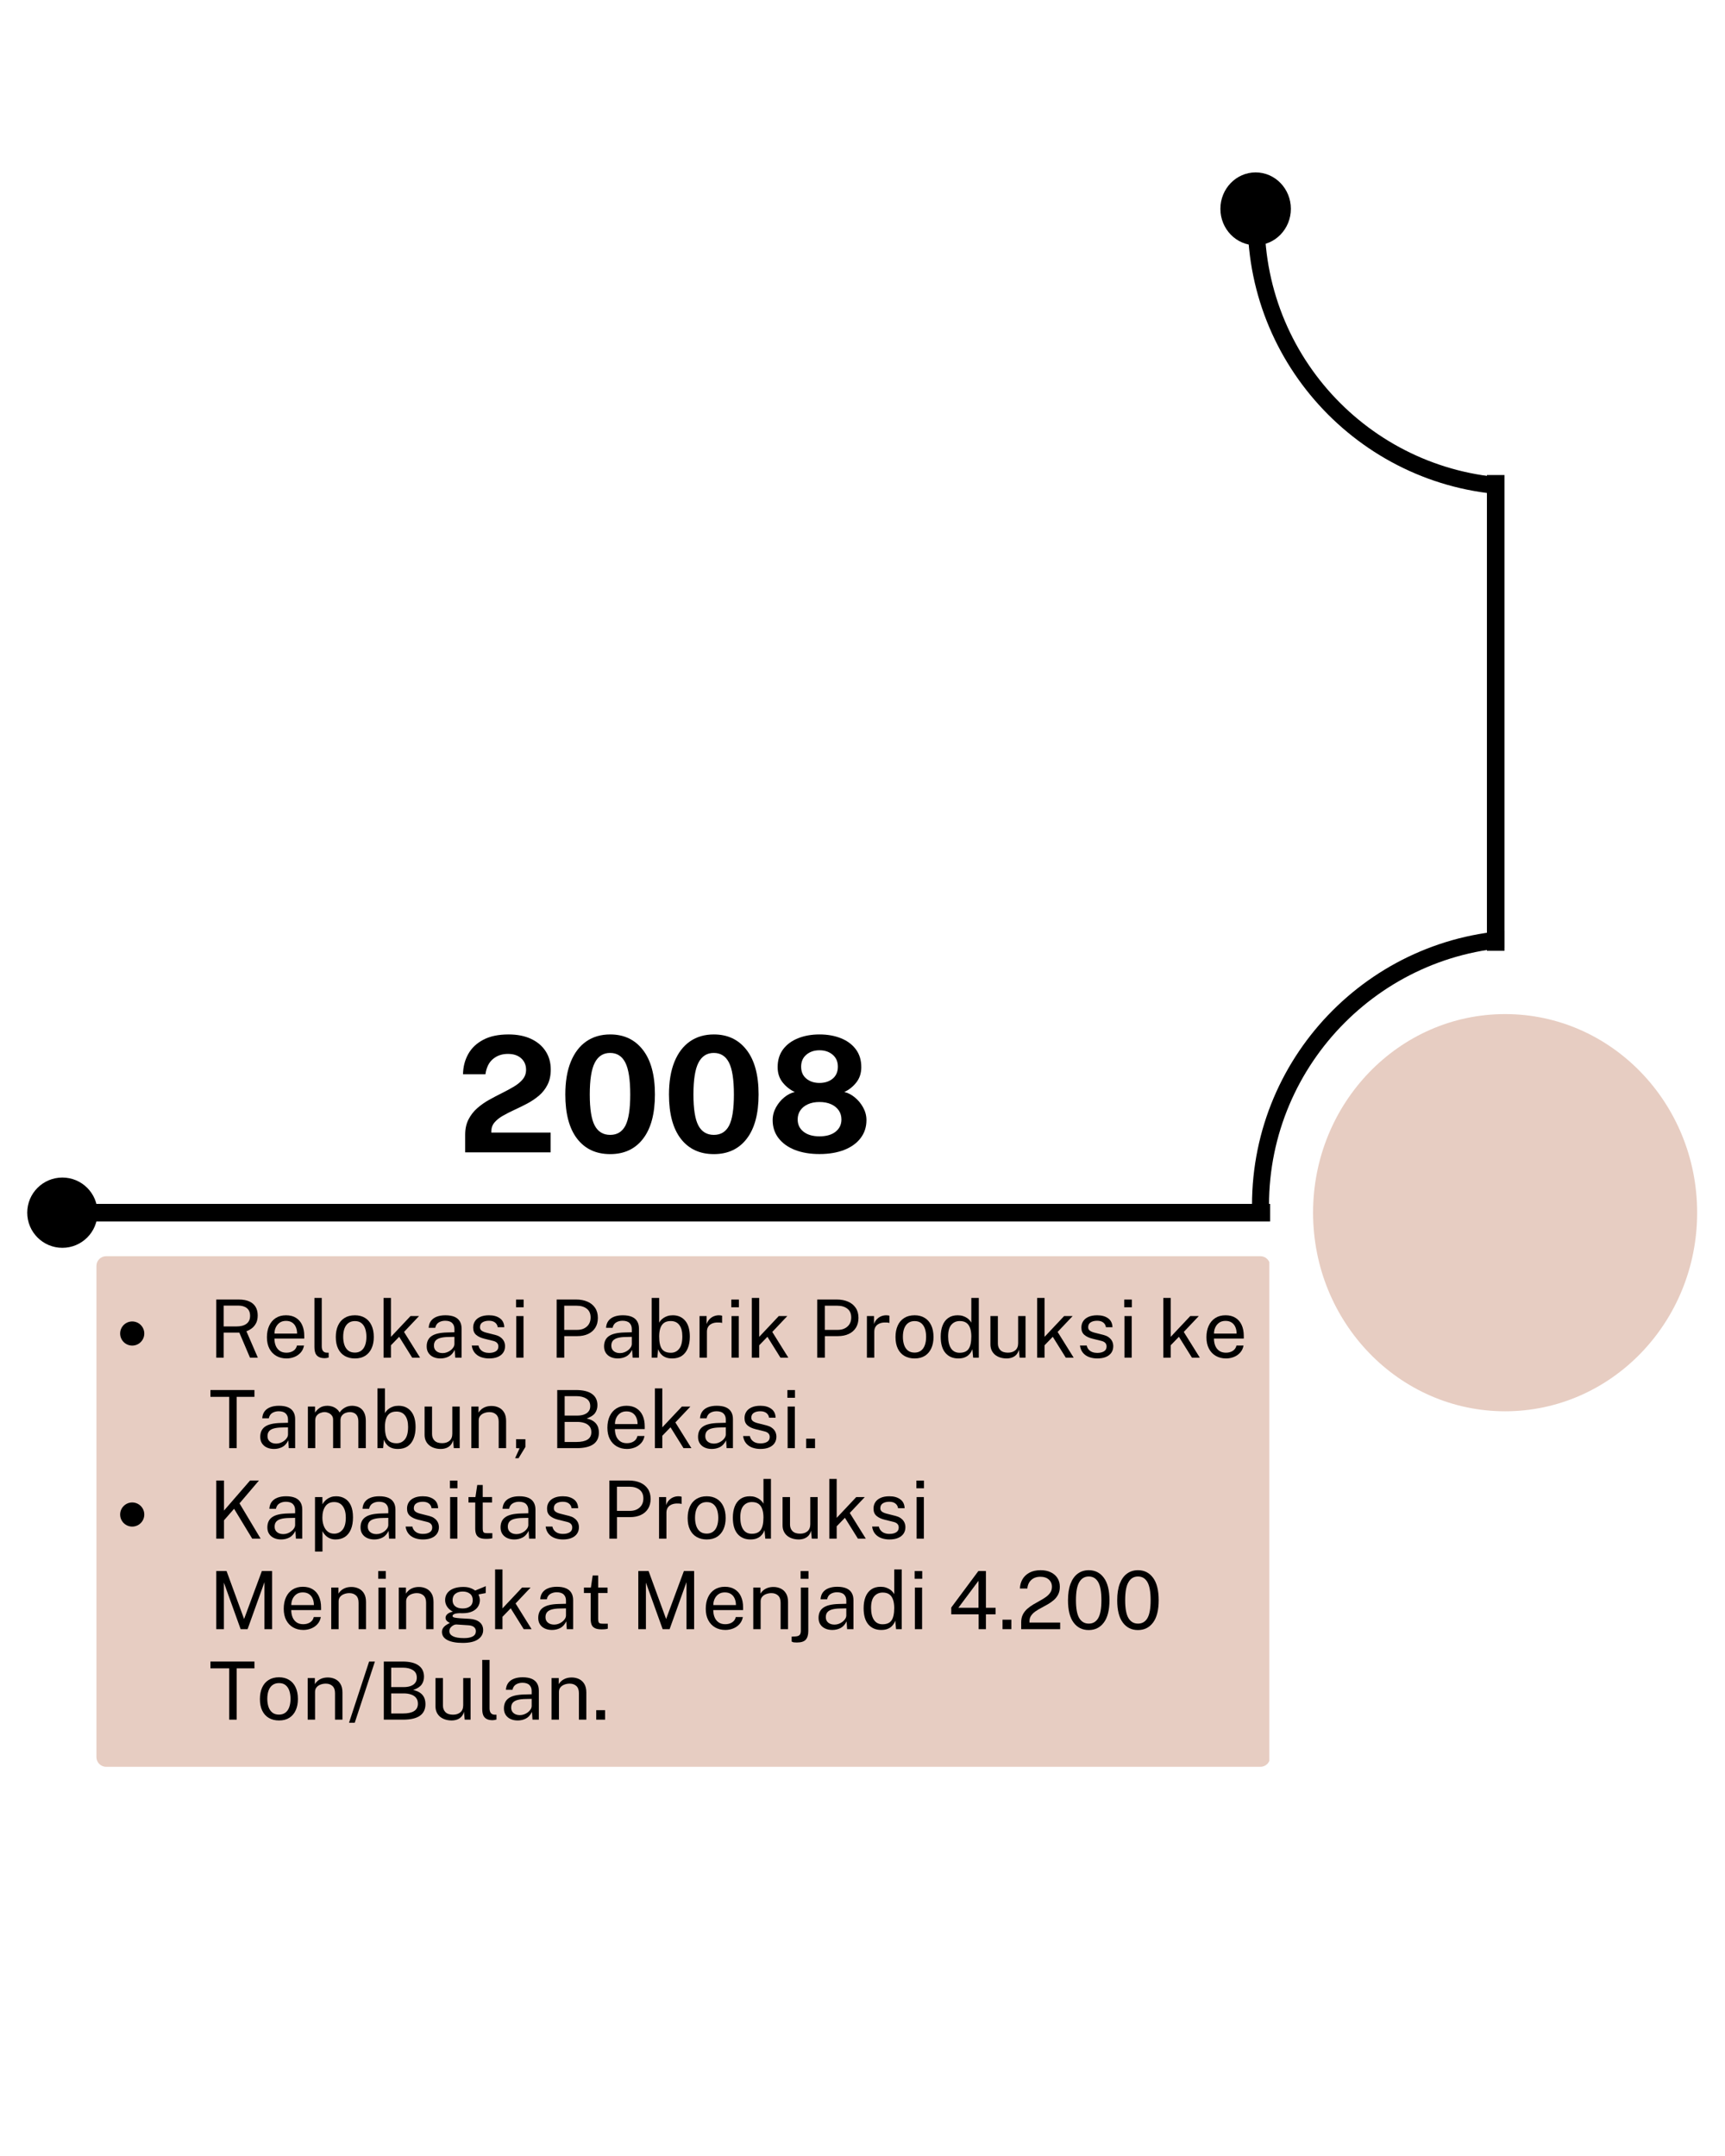
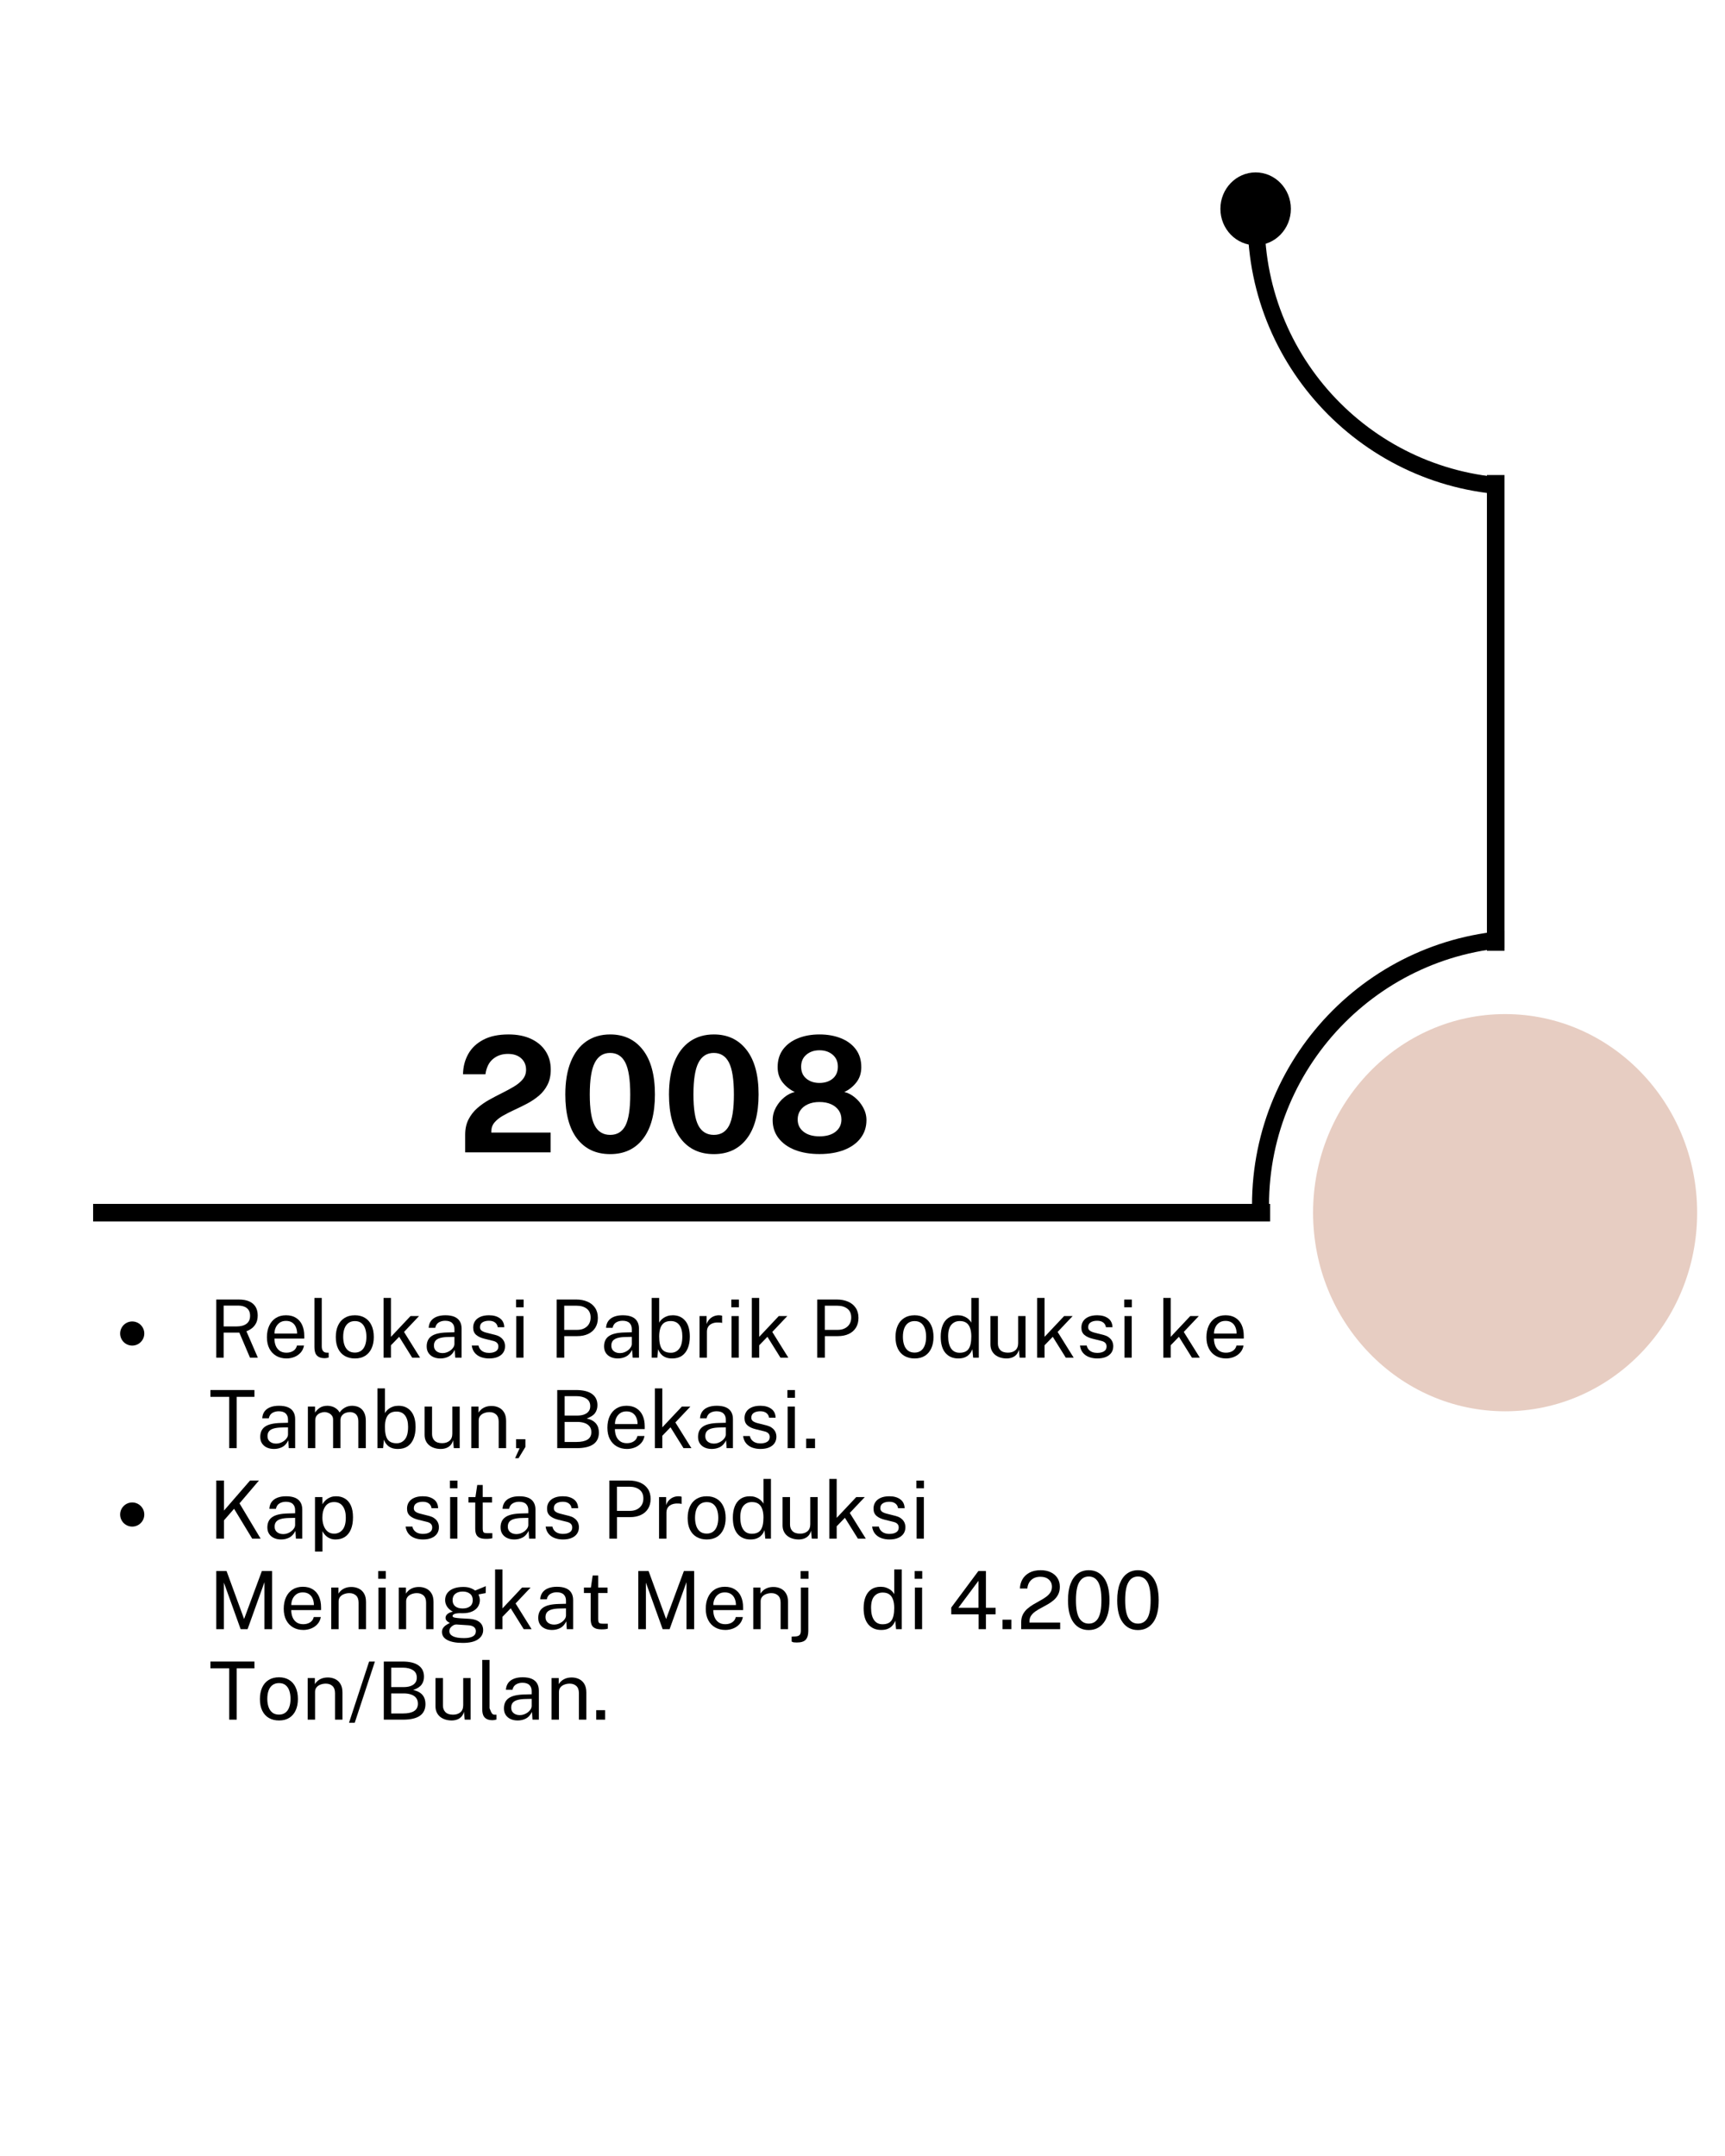
<svg xmlns="http://www.w3.org/2000/svg" width="1080" zoomAndPan="magnify" viewBox="0 0 810 1012.5" height="1350" preserveAspectRatio="xMidYMid meet" version="1.0">
  <defs>
    <g />
    <clipPath id="7a5ea67498">
      <path d="M 12.867 29.324 L 129.035 29.324 L 129.035 152.57 L 12.867 152.57 Z M 12.867 29.324" clip-rule="nonzero" />
    </clipPath>
    <clipPath id="d1bdc5b80d">
      <path d="M 0.059 0.961 L 33.145 0.961 L 33.145 35.207 L 0.059 35.207 Z M 0.059 0.961" clip-rule="nonzero" />
    </clipPath>
    <clipPath id="aef9e55588">
      <path d="M 16.602 0.961 C 7.465 0.961 0.059 8.621 0.059 18.07 C 0.059 27.52 7.465 35.176 16.602 35.176 C 25.738 35.176 33.145 27.52 33.145 18.07 C 33.145 8.621 25.738 0.961 16.602 0.961 Z M 16.602 0.961" clip-rule="nonzero" />
    </clipPath>
    <clipPath id="b5180e51b7">
      <path d="M 0.059 0.961 L 33.145 0.961 L 33.145 35.207 L 0.059 35.207 Z M 0.059 0.961" clip-rule="nonzero" />
    </clipPath>
    <clipPath id="0556fbea89">
      <path d="M 16.602 0.961 C 7.465 0.961 0.059 8.621 0.059 18.07 C 0.059 27.52 7.465 35.176 16.602 35.176 C 25.738 35.176 33.145 27.52 33.145 18.07 C 33.145 8.621 25.738 0.961 16.602 0.961 Z M 16.602 0.961" clip-rule="nonzero" />
    </clipPath>
    <clipPath id="526d370bee">
      <rect x="0" width="34" y="0" height="36" />
    </clipPath>
    <clipPath id="761014be3e">
      <rect x="0" width="132" y="0" height="157" />
    </clipPath>
    <clipPath id="4ae60aa0f7">
-       <path d="M 45.281 589.941 L 596.969 589.941 L 596.969 829.727 L 45.281 829.727 Z M 45.281 589.941" clip-rule="nonzero" />
-     </clipPath>
+       </clipPath>
    <clipPath id="388450fed6">
      <path d="M 49.836 589.941 L 591.844 589.941 C 593.055 589.941 594.211 590.422 595.066 591.277 C 595.918 592.129 596.398 593.289 596.398 594.496 L 596.398 825.172 C 596.398 826.379 595.918 827.539 595.066 828.391 C 594.211 829.246 593.055 829.727 591.844 829.727 L 49.836 829.727 C 48.629 829.727 47.469 829.246 46.617 828.391 C 45.762 827.539 45.281 826.379 45.281 825.172 L 45.281 594.496 C 45.281 593.289 45.762 592.129 46.617 591.277 C 47.469 590.422 48.629 589.941 49.836 589.941 Z M 49.836 589.941" clip-rule="nonzero" />
    </clipPath>
    <clipPath id="bf453f3a5e">
      <path d="M 0.281 0.941 L 551.547 0.941 L 551.547 240.727 L 0.281 240.727 Z M 0.281 0.941" clip-rule="nonzero" />
    </clipPath>
    <clipPath id="c315399702">
      <path d="M 4.836 0.941 L 546.844 0.941 C 548.055 0.941 549.211 1.422 550.066 2.277 C 550.918 3.129 551.398 4.289 551.398 5.496 L 551.398 236.172 C 551.398 237.379 550.918 238.539 550.066 239.391 C 549.211 240.246 548.055 240.727 546.844 240.727 L 4.836 240.727 C 3.629 240.727 2.469 240.246 1.617 239.391 C 0.762 238.539 0.281 237.379 0.281 236.172 L 0.281 5.496 C 0.281 4.289 0.762 3.129 1.617 2.277 C 2.469 1.422 3.629 0.941 4.836 0.941 Z M 4.836 0.941" clip-rule="nonzero" />
    </clipPath>
    <clipPath id="e4e5324571">
      <rect x="0" width="552" y="0" height="241" />
    </clipPath>
    <clipPath id="3c14a15886">
      <rect x="0" width="537" y="0" height="217" />
    </clipPath>
    <clipPath id="cc6d0377d2">
      <rect x="0" width="200" y="0" height="89" />
    </clipPath>
    <clipPath id="192569f95f">
      <path d="M 587.898 436.809 L 706.34 436.809 L 706.34 569.492 L 587.898 569.492 Z M 587.898 436.809" clip-rule="nonzero" />
    </clipPath>
    <clipPath id="3c07928a70">
      <path d="M 616.57 476.234 L 796.922 476.234 L 796.922 662.93 L 616.57 662.93 Z M 616.57 476.234" clip-rule="nonzero" />
    </clipPath>
    <clipPath id="5b8d4ad366">
      <path d="M 706.746 476.234 C 656.941 476.234 616.57 517.992 616.57 569.5 C 616.57 621.012 656.941 662.766 706.746 662.766 C 756.547 662.766 796.922 621.012 796.922 569.5 C 796.922 517.992 756.547 476.234 706.746 476.234 Z M 706.746 476.234" clip-rule="nonzero" />
    </clipPath>
    <clipPath id="6081776b39">
      <path d="M 0.57 0.234 L 180.922 0.234 L 180.922 186.793 L 0.57 186.793 Z M 0.57 0.234" clip-rule="nonzero" />
    </clipPath>
    <clipPath id="94318b63b9">
      <path d="M 90.746 0.234 C 40.941 0.234 0.57 41.992 0.57 93.5 C 0.57 145.012 40.941 186.766 90.746 186.766 C 140.547 186.766 180.922 145.012 180.922 93.5 C 180.922 41.992 140.547 0.234 90.746 0.234 Z M 90.746 0.234" clip-rule="nonzero" />
    </clipPath>
    <clipPath id="6e95e17051">
      <rect x="0" width="181" y="0" height="187" />
    </clipPath>
  </defs>
  <g transform="matrix(1, 0, 0, 1, 573, 80)">
    <g clip-path="url(#761014be3e)">
      <g clip-path="url(#7a5ea67498)">
        <path fill="#000000" d="M 141.789 152.57 C 70.562 152.57 12.867 94.477 12.867 23.648 C 12.867 -47.18 70.562 -105.273 141.789 -105.273 C 213.012 -105.273 270.711 -47.578 270.711 23.648 C 270.711 94.875 212.613 152.57 141.789 152.57 Z M 141.789 -97.316 C 74.938 -97.316 20.824 -43.199 20.824 23.648 C 20.824 90.496 74.938 144.613 141.789 144.613 C 208.637 144.613 262.75 90.496 262.75 23.648 C 262.75 -43.199 208.238 -97.316 141.789 -97.316 Z M 141.789 -97.316" fill-opacity="1" fill-rule="nonzero" />
      </g>
      <g clip-path="url(#d1bdc5b80d)">
        <g clip-path="url(#aef9e55588)">
          <g>
            <g clip-path="url(#526d370bee)">
              <g clip-path="url(#b5180e51b7)">
                <g clip-path="url(#0556fbea89)">
                  <path fill="#000000" d="M 0.059 0.961 L 33.145 0.961 L 33.145 35.207 L 0.059 35.207 Z M 0.059 0.961" fill-opacity="1" fill-rule="nonzero" />
                </g>
              </g>
            </g>
          </g>
        </g>
      </g>
    </g>
  </g>
  <path stroke-linecap="butt" transform="matrix(0, -0.75, 0.75, 0, 698.202, 446.521)" fill="none" stroke-linejoin="miter" d="M 0.003 5.5 L 297.915 5.501" stroke="#000000" stroke-width="11" stroke-opacity="1" stroke-miterlimit="4" />
  <path stroke-linecap="butt" transform="matrix(-0.75, 0, 0, -0.75, 596.396, 573.624)" fill="none" stroke-linejoin="miter" d="M 0.002 5.501 L 736.897 5.501" stroke="#000000" stroke-width="11" stroke-opacity="1" stroke-miterlimit="4" />
-   <path stroke-linecap="round" transform="matrix(-0.75, 0, 0, -0.75, 596.396, 573.624)" fill-opacity="1" fill="#000000" fill-rule="nonzero" stroke-linejoin="round" d="M 772.644 5.501 C 772.644 14.615 765.255 21.999 756.146 21.999 C 747.032 21.999 739.643 14.615 739.643 5.501 C 739.643 -3.613 747.032 -11.002 756.146 -11.002 C 765.255 -11.002 772.644 -3.613 772.644 5.501" stroke="#000000" stroke-width="11" stroke-opacity="1" stroke-miterlimit="4" />
  <g clip-path="url(#4ae60aa0f7)">
    <g clip-path="url(#388450fed6)">
      <g transform="matrix(1, 0, 0, 1, 45, 589)">
        <g clip-path="url(#e4e5324571)">
          <g clip-path="url(#bf453f3a5e)">
            <g clip-path="url(#c315399702)">
              <path fill="#e7cdc2" d="M 0.281 0.941 L 551.035 0.941 L 551.035 240.727 L 0.281 240.727 Z M 0.281 0.941" fill-opacity="1" fill-rule="nonzero" />
            </g>
          </g>
        </g>
      </g>
    </g>
  </g>
  <g transform="matrix(1, 0, 0, 1, 50, 600)">
    <g clip-path="url(#3c14a15886)">
      <path fill="#000000" d="M 17.75 26.246 C 17.75 26.621 17.715 26.988 17.645 27.355 C 17.57 27.719 17.461 28.074 17.32 28.418 C 17.18 28.762 17.004 29.086 16.797 29.395 C 16.59 29.707 16.355 29.992 16.094 30.254 C 15.828 30.52 15.543 30.754 15.234 30.961 C 14.926 31.168 14.598 31.34 14.254 31.484 C 13.91 31.625 13.555 31.734 13.191 31.805 C 12.824 31.879 12.457 31.914 12.086 31.914 C 11.711 31.914 11.344 31.879 10.98 31.805 C 10.613 31.734 10.262 31.625 9.918 31.484 C 9.574 31.34 9.246 31.168 8.938 30.961 C 8.629 30.754 8.34 30.52 8.078 30.254 C 7.816 29.992 7.578 29.707 7.375 29.395 C 7.168 29.086 6.992 28.762 6.848 28.418 C 6.707 28.074 6.598 27.719 6.527 27.355 C 6.453 26.988 6.418 26.621 6.418 26.246 C 6.418 25.875 6.453 25.508 6.527 25.141 C 6.598 24.777 6.707 24.422 6.848 24.078 C 6.992 23.734 7.168 23.41 7.375 23.102 C 7.578 22.789 7.816 22.504 8.078 22.242 C 8.34 21.977 8.629 21.742 8.938 21.535 C 9.246 21.328 9.574 21.156 9.918 21.012 C 10.262 20.871 10.613 20.762 10.98 20.691 C 11.344 20.617 11.711 20.582 12.086 20.582 C 12.457 20.582 12.824 20.617 13.191 20.691 C 13.555 20.762 13.91 20.871 14.254 21.012 C 14.598 21.156 14.926 21.328 15.234 21.535 C 15.543 21.742 15.828 21.977 16.094 22.242 C 16.355 22.504 16.59 22.789 16.797 23.102 C 17.004 23.41 17.18 23.734 17.32 24.078 C 17.461 24.422 17.57 24.777 17.645 25.141 C 17.715 25.508 17.75 25.875 17.75 26.246 Z M 17.75 26.246" fill-opacity="1" fill-rule="nonzero" />
      <g fill="#000000" fill-opacity="1">
        <g transform="translate(47.946, 37.582)">
          <g>
            <path d="M 23.125 0 L 19.438 0 L 14.438 -11.766 L 7.094 -11.766 L 7.094 0 L 3.609 0 L 3.609 -27.297 L 14.188 -27.297 C 16.145 -27.297 17.785 -27 19.109 -26.406 C 20.43 -25.812 21.422 -24.957 22.078 -23.844 C 22.734 -22.727 23.062 -21.395 23.062 -19.844 C 23.062 -18.363 22.797 -17.129 22.266 -16.141 C 21.742 -15.16 21.082 -14.367 20.281 -13.766 C 19.477 -13.172 18.641 -12.711 17.766 -12.391 Z M 13.047 -14.656 C 15.098 -14.656 16.68 -15.07 17.797 -15.906 C 18.922 -16.75 19.484 -17.992 19.484 -19.641 C 19.484 -21.254 18.984 -22.457 17.984 -23.25 C 16.984 -24.051 15.613 -24.453 13.875 -24.453 L 7.094 -24.453 L 7.094 -14.656 Z M 13.047 -14.656" />
          </g>
        </g>
      </g>
      <g fill="#000000" fill-opacity="1">
        <g transform="translate(73.493, 37.582)">
          <g>
            <path d="M 5.375 -8.953 C 5.375 -7.711 5.578 -6.594 5.984 -5.594 C 6.398 -4.594 7.023 -3.797 7.859 -3.203 C 8.703 -2.617 9.754 -2.328 11.016 -2.328 C 12.254 -2.328 13.32 -2.613 14.219 -3.188 C 15.125 -3.77 15.703 -4.609 15.953 -5.703 L 19.266 -5.703 C 19.023 -4.379 18.492 -3.266 17.672 -2.359 C 16.859 -1.453 15.867 -0.77 14.703 -0.312 C 13.547 0.145 12.336 0.375 11.078 0.375 C 9.254 0.375 7.648 -0.02 6.266 -0.812 C 4.879 -1.602 3.797 -2.738 3.016 -4.219 C 2.234 -5.707 1.844 -7.492 1.844 -9.578 C 1.844 -11.629 2.195 -13.426 2.906 -14.969 C 3.613 -16.52 4.633 -17.727 5.969 -18.594 C 7.312 -19.469 8.926 -19.906 10.812 -19.906 C 12.656 -19.906 14.211 -19.504 15.484 -18.703 C 16.754 -17.91 17.719 -16.797 18.375 -15.359 C 19.039 -13.922 19.375 -12.211 19.375 -10.234 L 19.375 -8.953 Z M 5.406 -11.312 L 16.016 -11.312 C 16.016 -12.426 15.82 -13.43 15.438 -14.328 C 15.062 -15.234 14.488 -15.945 13.719 -16.469 C 12.945 -17 11.973 -17.266 10.797 -17.266 C 9.578 -17.266 8.566 -16.969 7.766 -16.375 C 6.973 -15.789 6.375 -15.039 5.969 -14.125 C 5.57 -13.219 5.383 -12.281 5.406 -11.312 Z M 5.406 -11.312" />
          </g>
        </g>
      </g>
      <g fill="#000000" fill-opacity="1">
        <g transform="translate(94.755, 37.582)">
          <g>
            <path d="M 7.812 0.25 C 6.758 0.25 5.906 0.102 5.25 -0.188 C 4.602 -0.477 4.109 -0.867 3.766 -1.359 C 3.422 -1.848 3.188 -2.41 3.062 -3.047 C 2.945 -3.68 2.891 -4.336 2.891 -5.016 L 2.891 -28.062 L 6.328 -28.062 L 6.328 -5.359 C 6.328 -4.379 6.52 -3.645 6.906 -3.156 C 7.289 -2.664 7.828 -2.395 8.516 -2.344 L 9.578 -2.328 L 9.578 -0.062 C 9.285 0.031 8.977 0.102 8.656 0.156 C 8.344 0.219 8.062 0.25 7.812 0.25 Z M 7.812 0.25" />
          </g>
        </g>
      </g>
      <g fill="#000000" fill-opacity="1">
        <g transform="translate(105.99, 37.582)">
          <g>
            <path d="M 10.656 0.375 C 8.852 0.375 7.273 -0.008 5.922 -0.781 C 4.578 -1.551 3.535 -2.688 2.797 -4.188 C 2.055 -5.688 1.688 -7.52 1.688 -9.688 C 1.688 -11.727 2.031 -13.516 2.719 -15.047 C 3.406 -16.586 4.422 -17.781 5.766 -18.625 C 7.109 -19.477 8.738 -19.906 10.656 -19.906 C 12.445 -19.906 14.004 -19.508 15.328 -18.719 C 16.66 -17.938 17.691 -16.781 18.422 -15.25 C 19.16 -13.727 19.531 -11.875 19.531 -9.688 C 19.531 -7.695 19.191 -5.945 18.516 -4.438 C 17.836 -2.926 16.844 -1.742 15.531 -0.891 C 14.219 -0.047 12.594 0.375 10.656 0.375 Z M 10.656 -2.375 C 11.82 -2.375 12.805 -2.672 13.609 -3.266 C 14.422 -3.859 15.031 -4.707 15.438 -5.812 C 15.852 -6.926 16.062 -8.242 16.062 -9.766 C 16.062 -11.16 15.879 -12.414 15.516 -13.531 C 15.148 -14.645 14.566 -15.531 13.766 -16.188 C 12.973 -16.844 11.938 -17.172 10.656 -17.172 C 9.469 -17.172 8.461 -16.875 7.641 -16.281 C 6.828 -15.695 6.207 -14.848 5.781 -13.734 C 5.363 -12.629 5.156 -11.305 5.156 -9.766 C 5.156 -8.391 5.344 -7.141 5.719 -6.016 C 6.094 -4.898 6.68 -4.016 7.484 -3.359 C 8.297 -2.703 9.352 -2.375 10.656 -2.375 Z M 10.656 -2.375" />
          </g>
        </g>
      </g>
      <g fill="#000000" fill-opacity="1">
        <g transform="translate(127.213, 37.582)">
          <g>
            <path d="M 20.031 0 L 16.328 0 L 10.219 -9.797 L 6.359 -5.812 L 6.359 0 L 2.891 0 L 2.891 -28.062 L 6.359 -28.062 L 6.359 -9.766 L 15.547 -19.531 L 19.547 -19.531 L 12.5 -12.078 Z M 20.031 0" />
          </g>
        </g>
      </g>
      <g fill="#000000" fill-opacity="1">
        <g transform="translate(148.512, 37.582)">
          <g>
            <path d="M 8.297 0.375 C 7.035 0.375 5.922 0.148 4.953 -0.297 C 3.984 -0.742 3.223 -1.391 2.672 -2.234 C 2.117 -3.078 1.844 -4.094 1.844 -5.281 C 1.844 -7.445 2.598 -9.055 4.109 -10.109 C 5.617 -11.172 8.047 -11.742 11.391 -11.828 L 14.875 -11.922 L 14.875 -13.438 C 14.875 -14.633 14.516 -15.582 13.797 -16.281 C 13.086 -16.977 11.977 -17.328 10.469 -17.328 C 9.344 -17.316 8.352 -17.051 7.5 -16.531 C 6.656 -16.02 6.109 -15.18 5.859 -14.016 L 2.781 -14.016 C 2.852 -15.285 3.207 -16.359 3.844 -17.234 C 4.488 -18.109 5.383 -18.77 6.531 -19.219 C 7.688 -19.676 9.051 -19.906 10.625 -19.906 C 12.332 -19.906 13.75 -19.664 14.875 -19.188 C 16 -18.707 16.836 -18 17.391 -17.062 C 17.953 -16.133 18.234 -14.992 18.234 -13.641 L 18.234 0 L 15.25 0 L 15.016 -3.656 C 14.254 -2.133 13.289 -1.082 12.125 -0.5 C 10.969 0.082 9.691 0.375 8.297 0.375 Z M 9.344 -2.141 C 10 -2.141 10.648 -2.254 11.297 -2.484 C 11.953 -2.723 12.547 -3.047 13.078 -3.453 C 13.617 -3.867 14.051 -4.332 14.375 -4.844 C 14.695 -5.352 14.863 -5.879 14.875 -6.422 L 14.875 -9.766 L 11.969 -9.703 C 10.488 -9.68 9.242 -9.531 8.234 -9.25 C 7.234 -8.977 6.484 -8.547 5.984 -7.953 C 5.492 -7.359 5.25 -6.582 5.25 -5.625 C 5.25 -4.531 5.629 -3.676 6.391 -3.062 C 7.148 -2.445 8.133 -2.141 9.344 -2.141 Z M 9.344 -2.141" />
          </g>
        </g>
      </g>
      <g fill="#000000" fill-opacity="1">
        <g transform="translate(169.83, 37.582)">
          <g>
            <path d="M 9.812 0.375 C 8.457 0.375 7.195 0.164 6.031 -0.25 C 4.863 -0.676 3.895 -1.336 3.125 -2.234 C 2.363 -3.141 1.883 -4.289 1.688 -5.688 L 4.859 -5.688 C 5.035 -4.914 5.352 -4.273 5.812 -3.766 C 6.27 -3.254 6.844 -2.867 7.531 -2.609 C 8.227 -2.359 8.984 -2.234 9.797 -2.234 C 11.109 -2.234 12.164 -2.477 12.969 -2.969 C 13.781 -3.457 14.188 -4.211 14.188 -5.234 C 14.188 -5.953 13.973 -6.523 13.547 -6.953 C 13.129 -7.391 12.477 -7.707 11.594 -7.906 L 7.547 -8.906 C 5.973 -9.289 4.711 -9.883 3.766 -10.688 C 2.828 -11.488 2.359 -12.613 2.359 -14.062 C 2.348 -15.207 2.617 -16.211 3.172 -17.078 C 3.723 -17.953 4.551 -18.641 5.656 -19.141 C 6.77 -19.648 8.148 -19.906 9.797 -19.906 C 11.91 -19.906 13.617 -19.426 14.922 -18.469 C 16.223 -17.52 16.898 -16.129 16.953 -14.297 L 13.875 -14.297 C 13.75 -15.223 13.332 -15.957 12.625 -16.5 C 11.914 -17.051 10.961 -17.328 9.766 -17.328 C 8.516 -17.328 7.5 -17.078 6.719 -16.578 C 5.938 -16.086 5.547 -15.32 5.547 -14.281 C 5.547 -13.582 5.82 -13.035 6.375 -12.641 C 6.938 -12.242 7.758 -11.914 8.844 -11.656 L 12.75 -10.672 C 13.656 -10.43 14.398 -10.113 14.984 -9.719 C 15.566 -9.332 16.031 -8.898 16.375 -8.422 C 16.727 -7.941 16.973 -7.441 17.109 -6.922 C 17.254 -6.398 17.328 -5.898 17.328 -5.422 C 17.328 -4.223 17.031 -3.191 16.438 -2.328 C 15.844 -1.461 14.988 -0.797 13.875 -0.328 C 12.758 0.141 11.406 0.375 9.812 0.375 Z M 9.812 0.375" />
          </g>
        </g>
      </g>
      <g fill="#000000" fill-opacity="1">
        <g transform="translate(189.147, 37.582)">
          <g>
            <path d="M 6.672 -19.531 L 6.672 0 L 3.281 0 L 3.281 -19.531 Z M 6.734 -27.281 L 6.734 -23.656 L 3.172 -23.656 L 3.172 -27.281 Z M 6.734 -27.281" />
          </g>
        </g>
      </g>
      <g fill="#000000" fill-opacity="1">
        <g transform="translate(199.06, 37.582)">
          <g />
        </g>
      </g>
      <g fill="#000000" fill-opacity="1">
        <g transform="translate(207.765, 37.582)">
          <g>
            <path d="M 3.609 0 L 3.609 -27.297 L 12.844 -27.297 C 14.789 -27.297 16.523 -26.969 18.047 -26.312 C 19.578 -25.664 20.781 -24.695 21.656 -23.406 C 22.531 -22.125 22.969 -20.547 22.969 -18.672 C 22.969 -16.859 22.562 -15.312 21.75 -14.031 C 20.938 -12.75 19.805 -11.773 18.359 -11.109 C 16.91 -10.441 15.227 -10.109 13.312 -10.109 L 7.188 -10.109 L 7.188 0 Z M 7.172 -13.047 L 13.234 -13.047 C 15.109 -13.047 16.629 -13.566 17.797 -14.609 C 18.973 -15.66 19.562 -17.082 19.562 -18.875 C 19.562 -20.695 18.957 -22.07 17.75 -23 C 16.539 -23.926 14.977 -24.391 13.062 -24.391 L 7.172 -24.391 Z M 7.172 -13.047" />
          </g>
        </g>
      </g>
      <g fill="#000000" fill-opacity="1">
        <g transform="translate(231.802, 37.582)">
          <g>
            <path d="M 8.297 0.375 C 7.035 0.375 5.922 0.148 4.953 -0.297 C 3.984 -0.742 3.223 -1.391 2.672 -2.234 C 2.117 -3.078 1.844 -4.094 1.844 -5.281 C 1.844 -7.445 2.598 -9.055 4.109 -10.109 C 5.617 -11.172 8.047 -11.742 11.391 -11.828 L 14.875 -11.922 L 14.875 -13.438 C 14.875 -14.633 14.516 -15.582 13.797 -16.281 C 13.086 -16.977 11.977 -17.328 10.469 -17.328 C 9.344 -17.316 8.352 -17.051 7.5 -16.531 C 6.656 -16.02 6.109 -15.18 5.859 -14.016 L 2.781 -14.016 C 2.852 -15.285 3.207 -16.359 3.844 -17.234 C 4.488 -18.109 5.383 -18.77 6.531 -19.219 C 7.688 -19.676 9.051 -19.906 10.625 -19.906 C 12.332 -19.906 13.75 -19.664 14.875 -19.188 C 16 -18.707 16.836 -18 17.391 -17.062 C 17.953 -16.133 18.234 -14.992 18.234 -13.641 L 18.234 0 L 15.25 0 L 15.016 -3.656 C 14.254 -2.133 13.289 -1.082 12.125 -0.5 C 10.969 0.082 9.691 0.375 8.297 0.375 Z M 9.344 -2.141 C 10 -2.141 10.648 -2.254 11.297 -2.484 C 11.953 -2.723 12.547 -3.047 13.078 -3.453 C 13.617 -3.867 14.051 -4.332 14.375 -4.844 C 14.695 -5.352 14.863 -5.879 14.875 -6.422 L 14.875 -9.766 L 11.969 -9.703 C 10.488 -9.68 9.242 -9.531 8.234 -9.25 C 7.234 -8.977 6.484 -8.547 5.984 -7.953 C 5.492 -7.359 5.25 -6.582 5.25 -5.625 C 5.25 -4.531 5.629 -3.676 6.391 -3.062 C 7.148 -2.445 8.133 -2.141 9.344 -2.141 Z M 9.344 -2.141" />
          </g>
        </g>
      </g>
      <g fill="#000000" fill-opacity="1">
        <g transform="translate(253.12, 37.582)">
          <g>
            <path d="M 12.531 0.375 C 11.383 0.375 10.414 0.223 9.625 -0.078 C 8.844 -0.379 8.203 -0.766 7.703 -1.234 C 7.203 -1.703 6.812 -2.188 6.531 -2.688 C 6.258 -3.188 6.055 -3.625 5.922 -4 L 5.547 0 L 2.891 0 L 2.891 -28.062 L 6.406 -28.062 L 6.406 -16.422 C 6.562 -16.754 6.805 -17.113 7.141 -17.5 C 7.473 -17.895 7.906 -18.273 8.438 -18.641 C 8.969 -19.004 9.594 -19.305 10.312 -19.547 C 11.039 -19.785 11.867 -19.906 12.797 -19.906 C 15.242 -19.906 17.188 -19.051 18.625 -17.344 C 20.07 -15.645 20.797 -13.145 20.797 -9.844 C 20.797 -7.789 20.484 -6 19.859 -4.469 C 19.242 -2.938 18.328 -1.742 17.109 -0.891 C 15.891 -0.047 14.363 0.375 12.531 0.375 Z M 11.922 -2.297 C 13.504 -2.297 14.789 -2.91 15.781 -4.141 C 16.781 -5.367 17.281 -7.328 17.281 -10.016 C 17.281 -12.285 16.816 -14.047 15.891 -15.297 C 14.961 -16.555 13.613 -17.188 11.844 -17.188 C 10.539 -17.188 9.492 -16.906 8.703 -16.344 C 7.922 -15.781 7.344 -14.961 6.969 -13.891 C 6.602 -12.828 6.414 -11.535 6.406 -10.016 C 6.406 -7.273 6.828 -5.301 7.672 -4.094 C 8.523 -2.895 9.941 -2.297 11.922 -2.297 Z M 11.922 -2.297" />
          </g>
        </g>
      </g>
      <g fill="#000000" fill-opacity="1">
        <g transform="translate(275.589, 37.582)">
          <g>
            <path d="M 2.891 0 L 2.891 -19.531 L 6.219 -19.531 L 6.219 -15.766 C 6.539 -16.703 7 -17.473 7.594 -18.078 C 8.188 -18.691 8.863 -19.148 9.625 -19.453 C 10.383 -19.754 11.172 -19.906 11.984 -19.906 C 12.273 -19.906 12.555 -19.883 12.828 -19.844 C 13.109 -19.812 13.328 -19.75 13.484 -19.656 L 13.484 -16.281 C 13.297 -16.363 13.051 -16.422 12.75 -16.453 C 12.457 -16.484 12.211 -16.5 12.016 -16.5 C 11.234 -16.551 10.5 -16.504 9.812 -16.359 C 9.133 -16.211 8.535 -15.961 8.016 -15.609 C 7.504 -15.266 7.098 -14.805 6.797 -14.234 C 6.504 -13.66 6.359 -12.961 6.359 -12.141 L 6.359 0 Z M 2.891 0" />
          </g>
        </g>
      </g>
      <g fill="#000000" fill-opacity="1">
        <g transform="translate(290.223, 37.582)">
          <g>
            <path d="M 6.672 -19.531 L 6.672 0 L 3.281 0 L 3.281 -19.531 Z M 6.734 -27.281 L 6.734 -23.656 L 3.172 -23.656 L 3.172 -27.281 Z M 6.734 -27.281" />
          </g>
        </g>
      </g>
      <g fill="#000000" fill-opacity="1">
        <g transform="translate(300.136, 37.582)">
          <g>
            <path d="M 20.031 0 L 16.328 0 L 10.219 -9.797 L 6.359 -5.812 L 6.359 0 L 2.891 0 L 2.891 -28.062 L 6.359 -28.062 L 6.359 -9.766 L 15.547 -19.531 L 19.547 -19.531 L 12.5 -12.078 Z M 20.031 0" />
          </g>
        </g>
      </g>
      <g fill="#000000" fill-opacity="1">
        <g transform="translate(321.435, 37.582)">
          <g />
        </g>
      </g>
      <g fill="#000000" fill-opacity="1">
        <g transform="translate(330.14, 37.582)">
          <g>
            <path d="M 3.609 0 L 3.609 -27.297 L 12.844 -27.297 C 14.789 -27.297 16.523 -26.969 18.047 -26.312 C 19.578 -25.664 20.781 -24.695 21.656 -23.406 C 22.531 -22.125 22.969 -20.547 22.969 -18.672 C 22.969 -16.859 22.562 -15.312 21.75 -14.031 C 20.938 -12.75 19.805 -11.773 18.359 -11.109 C 16.91 -10.441 15.227 -10.109 13.312 -10.109 L 7.188 -10.109 L 7.188 0 Z M 7.172 -13.047 L 13.234 -13.047 C 15.109 -13.047 16.629 -13.566 17.797 -14.609 C 18.973 -15.66 19.562 -17.082 19.562 -18.875 C 19.562 -20.695 18.957 -22.07 17.75 -23 C 16.539 -23.926 14.977 -24.391 13.062 -24.391 L 7.172 -24.391 Z M 7.172 -13.047" />
          </g>
        </g>
      </g>
      <g fill="#000000" fill-opacity="1">
        <g transform="translate(354.177, 37.582)">
          <g>
-             <path d="M 2.891 0 L 2.891 -19.531 L 6.219 -19.531 L 6.219 -15.766 C 6.539 -16.703 7 -17.473 7.594 -18.078 C 8.188 -18.691 8.863 -19.148 9.625 -19.453 C 10.383 -19.754 11.172 -19.906 11.984 -19.906 C 12.273 -19.906 12.555 -19.883 12.828 -19.844 C 13.109 -19.812 13.328 -19.75 13.484 -19.656 L 13.484 -16.281 C 13.297 -16.363 13.051 -16.422 12.75 -16.453 C 12.457 -16.484 12.211 -16.5 12.016 -16.5 C 11.234 -16.551 10.5 -16.504 9.812 -16.359 C 9.133 -16.211 8.535 -15.961 8.016 -15.609 C 7.504 -15.266 7.098 -14.805 6.797 -14.234 C 6.504 -13.66 6.359 -12.961 6.359 -12.141 L 6.359 0 Z M 2.891 0" />
-           </g>
+             </g>
        </g>
      </g>
      <g fill="#000000" fill-opacity="1">
        <g transform="translate(368.811, 37.582)">
          <g>
            <path d="M 10.656 0.375 C 8.852 0.375 7.273 -0.008 5.922 -0.781 C 4.578 -1.551 3.535 -2.688 2.797 -4.188 C 2.055 -5.688 1.688 -7.52 1.688 -9.688 C 1.688 -11.727 2.031 -13.516 2.719 -15.047 C 3.406 -16.586 4.422 -17.781 5.766 -18.625 C 7.109 -19.477 8.738 -19.906 10.656 -19.906 C 12.445 -19.906 14.004 -19.508 15.328 -18.719 C 16.66 -17.938 17.691 -16.781 18.422 -15.25 C 19.16 -13.727 19.531 -11.875 19.531 -9.688 C 19.531 -7.695 19.191 -5.945 18.516 -4.438 C 17.836 -2.926 16.844 -1.742 15.531 -0.891 C 14.219 -0.047 12.594 0.375 10.656 0.375 Z M 10.656 -2.375 C 11.82 -2.375 12.805 -2.672 13.609 -3.266 C 14.422 -3.859 15.031 -4.707 15.438 -5.812 C 15.852 -6.926 16.062 -8.242 16.062 -9.766 C 16.062 -11.16 15.879 -12.414 15.516 -13.531 C 15.148 -14.645 14.566 -15.531 13.766 -16.188 C 12.973 -16.844 11.938 -17.172 10.656 -17.172 C 9.469 -17.172 8.461 -16.875 7.641 -16.281 C 6.828 -15.695 6.207 -14.848 5.781 -13.734 C 5.363 -12.629 5.156 -11.305 5.156 -9.766 C 5.156 -8.391 5.344 -7.141 5.719 -6.016 C 6.094 -4.898 6.68 -4.016 7.484 -3.359 C 8.297 -2.703 9.352 -2.375 10.656 -2.375 Z M 10.656 -2.375" />
          </g>
        </g>
      </g>
      <g fill="#000000" fill-opacity="1">
        <g transform="translate(390.034, 37.582)">
          <g>
            <path d="M 9.938 0.375 C 7.406 0.375 5.395 -0.488 3.906 -2.219 C 2.426 -3.957 1.688 -6.5 1.688 -9.844 C 1.688 -11.863 1.984 -13.629 2.578 -15.141 C 3.172 -16.648 4.062 -17.82 5.25 -18.656 C 6.438 -19.488 7.91 -19.906 9.672 -19.906 C 10.598 -19.906 11.422 -19.785 12.141 -19.547 C 12.867 -19.305 13.5 -19.004 14.031 -18.641 C 14.562 -18.273 14.992 -17.895 15.328 -17.5 C 15.66 -17.113 15.906 -16.754 16.062 -16.422 L 16.062 -28.062 L 19.578 -28.062 L 19.578 0 L 16.922 0 L 16.547 -4 C 16.422 -3.625 16.219 -3.188 15.938 -2.688 C 15.656 -2.188 15.266 -1.703 14.766 -1.234 C 14.266 -0.766 13.617 -0.379 12.828 -0.078 C 12.047 0.223 11.082 0.375 9.938 0.375 Z M 10.562 -2.297 C 12.531 -2.297 13.938 -2.895 14.781 -4.094 C 15.633 -5.301 16.062 -7.273 16.062 -10.016 C 16.051 -11.535 15.859 -12.828 15.484 -13.891 C 15.117 -14.961 14.539 -15.781 13.75 -16.344 C 12.969 -16.906 11.926 -17.188 10.625 -17.188 C 9.02 -17.188 7.711 -16.613 6.703 -15.469 C 5.691 -14.32 5.188 -12.504 5.188 -10.016 C 5.188 -7.566 5.645 -5.664 6.562 -4.312 C 7.477 -2.969 8.812 -2.297 10.562 -2.297 Z M 10.562 -2.297" />
          </g>
        </g>
      </g>
      <g fill="#000000" fill-opacity="1">
        <g transform="translate(412.504, 37.582)">
          <g>
            <path d="M 10.062 0.375 C 9.039 0.363 8.078 0.219 7.172 -0.062 C 6.273 -0.344 5.477 -0.758 4.781 -1.312 C 4.094 -1.875 3.551 -2.566 3.156 -3.391 C 2.758 -4.211 2.562 -5.172 2.562 -6.266 L 2.562 -19.531 L 6.062 -19.531 L 6.062 -6.625 C 6.062 -5.352 6.453 -4.32 7.234 -3.531 C 8.023 -2.738 9.211 -2.344 10.797 -2.344 C 12.234 -2.344 13.391 -2.719 14.266 -3.469 C 15.141 -4.219 15.578 -5.332 15.578 -6.812 L 15.578 -19.531 L 19.047 -19.531 L 19.047 0 L 16.281 0 L 15.922 -3.734 C 15.68 -2.754 15.273 -1.961 14.703 -1.359 C 14.129 -0.754 13.441 -0.312 12.641 -0.031 C 11.836 0.25 10.977 0.383 10.062 0.375 Z M 10.062 0.375" />
          </g>
        </g>
      </g>
      <g fill="#000000" fill-opacity="1">
        <g transform="translate(434.124, 37.582)">
          <g>
            <path d="M 20.031 0 L 16.328 0 L 10.219 -9.797 L 6.359 -5.812 L 6.359 0 L 2.891 0 L 2.891 -28.062 L 6.359 -28.062 L 6.359 -9.766 L 15.547 -19.531 L 19.547 -19.531 L 12.5 -12.078 Z M 20.031 0" />
          </g>
        </g>
      </g>
      <g fill="#000000" fill-opacity="1">
        <g transform="translate(455.423, 37.582)">
          <g>
            <path d="M 9.812 0.375 C 8.457 0.375 7.195 0.164 6.031 -0.25 C 4.863 -0.676 3.895 -1.336 3.125 -2.234 C 2.363 -3.141 1.883 -4.289 1.688 -5.688 L 4.859 -5.688 C 5.035 -4.914 5.352 -4.273 5.812 -3.766 C 6.27 -3.254 6.844 -2.867 7.531 -2.609 C 8.227 -2.359 8.984 -2.234 9.797 -2.234 C 11.109 -2.234 12.164 -2.477 12.969 -2.969 C 13.781 -3.457 14.188 -4.211 14.188 -5.234 C 14.188 -5.953 13.973 -6.523 13.547 -6.953 C 13.129 -7.391 12.477 -7.707 11.594 -7.906 L 7.547 -8.906 C 5.973 -9.289 4.711 -9.883 3.766 -10.688 C 2.828 -11.488 2.359 -12.613 2.359 -14.062 C 2.348 -15.207 2.617 -16.211 3.172 -17.078 C 3.723 -17.953 4.551 -18.641 5.656 -19.141 C 6.77 -19.648 8.148 -19.906 9.797 -19.906 C 11.91 -19.906 13.617 -19.426 14.922 -18.469 C 16.223 -17.52 16.898 -16.129 16.953 -14.297 L 13.875 -14.297 C 13.75 -15.223 13.332 -15.957 12.625 -16.5 C 11.914 -17.051 10.961 -17.328 9.766 -17.328 C 8.516 -17.328 7.5 -17.078 6.719 -16.578 C 5.938 -16.086 5.547 -15.32 5.547 -14.281 C 5.547 -13.582 5.82 -13.035 6.375 -12.641 C 6.938 -12.242 7.758 -11.914 8.844 -11.656 L 12.75 -10.672 C 13.656 -10.43 14.398 -10.113 14.984 -9.719 C 15.566 -9.332 16.031 -8.898 16.375 -8.422 C 16.727 -7.941 16.973 -7.441 17.109 -6.922 C 17.254 -6.398 17.328 -5.898 17.328 -5.422 C 17.328 -4.223 17.031 -3.191 16.438 -2.328 C 15.844 -1.461 14.988 -0.797 13.875 -0.328 C 12.758 0.141 11.406 0.375 9.812 0.375 Z M 9.812 0.375" />
          </g>
        </g>
      </g>
      <g fill="#000000" fill-opacity="1">
        <g transform="translate(474.74, 37.582)">
          <g>
            <path d="M 6.672 -19.531 L 6.672 0 L 3.281 0 L 3.281 -19.531 Z M 6.734 -27.281 L 6.734 -23.656 L 3.172 -23.656 L 3.172 -27.281 Z M 6.734 -27.281" />
          </g>
        </g>
      </g>
      <g fill="#000000" fill-opacity="1">
        <g transform="translate(484.653, 37.582)">
          <g />
        </g>
      </g>
      <g fill="#000000" fill-opacity="1">
        <g transform="translate(493.357, 37.582)">
          <g>
            <path d="M 20.031 0 L 16.328 0 L 10.219 -9.797 L 6.359 -5.812 L 6.359 0 L 2.891 0 L 2.891 -28.062 L 6.359 -28.062 L 6.359 -9.766 L 15.547 -19.531 L 19.547 -19.531 L 12.5 -12.078 Z M 20.031 0" />
          </g>
        </g>
      </g>
      <g fill="#000000" fill-opacity="1">
        <g transform="translate(514.657, 37.582)">
          <g>
            <path d="M 5.375 -8.953 C 5.375 -7.711 5.578 -6.594 5.984 -5.594 C 6.398 -4.594 7.023 -3.797 7.859 -3.203 C 8.703 -2.617 9.754 -2.328 11.016 -2.328 C 12.254 -2.328 13.32 -2.613 14.219 -3.188 C 15.125 -3.77 15.703 -4.609 15.953 -5.703 L 19.266 -5.703 C 19.023 -4.379 18.492 -3.266 17.672 -2.359 C 16.859 -1.453 15.867 -0.77 14.703 -0.312 C 13.547 0.145 12.336 0.375 11.078 0.375 C 9.254 0.375 7.648 -0.02 6.266 -0.812 C 4.879 -1.602 3.797 -2.738 3.016 -4.219 C 2.234 -5.707 1.844 -7.492 1.844 -9.578 C 1.844 -11.629 2.195 -13.426 2.906 -14.969 C 3.613 -16.52 4.633 -17.727 5.969 -18.594 C 7.312 -19.469 8.926 -19.906 10.812 -19.906 C 12.656 -19.906 14.211 -19.504 15.484 -18.703 C 16.754 -17.91 17.719 -16.797 18.375 -15.359 C 19.039 -13.922 19.375 -12.211 19.375 -10.234 L 19.375 -8.953 Z M 5.406 -11.312 L 16.016 -11.312 C 16.016 -12.426 15.82 -13.43 15.438 -14.328 C 15.062 -15.234 14.488 -15.945 13.719 -16.469 C 12.945 -17 11.973 -17.266 10.797 -17.266 C 9.578 -17.266 8.566 -16.969 7.766 -16.375 C 6.973 -15.789 6.375 -15.039 5.969 -14.125 C 5.57 -13.219 5.383 -12.281 5.406 -11.312 Z M 5.406 -11.312" />
          </g>
        </g>
      </g>
      <g fill="#000000" fill-opacity="1">
        <g transform="translate(47.946, 80.083)">
          <g>
            <path d="M 0.875 -24.094 L 0.875 -27.297 L 21.531 -27.297 L 21.531 -24.094 L 13.203 -24.094 L 13.203 0 L 9.688 0 L 9.688 -24.094 Z M 0.875 -24.094" />
          </g>
        </g>
      </g>
      <g fill="#000000" fill-opacity="1">
        <g transform="translate(70.359, 80.083)">
          <g>
            <path d="M 8.297 0.375 C 7.035 0.375 5.922 0.148 4.953 -0.297 C 3.984 -0.742 3.223 -1.391 2.672 -2.234 C 2.117 -3.078 1.844 -4.094 1.844 -5.281 C 1.844 -7.445 2.598 -9.055 4.109 -10.109 C 5.617 -11.172 8.047 -11.742 11.391 -11.828 L 14.875 -11.922 L 14.875 -13.438 C 14.875 -14.633 14.516 -15.582 13.797 -16.281 C 13.086 -16.977 11.977 -17.328 10.469 -17.328 C 9.344 -17.316 8.352 -17.051 7.5 -16.531 C 6.656 -16.02 6.109 -15.18 5.859 -14.016 L 2.781 -14.016 C 2.852 -15.285 3.207 -16.359 3.844 -17.234 C 4.488 -18.109 5.383 -18.77 6.531 -19.219 C 7.688 -19.676 9.051 -19.906 10.625 -19.906 C 12.332 -19.906 13.75 -19.664 14.875 -19.188 C 16 -18.707 16.836 -18 17.391 -17.062 C 17.953 -16.133 18.234 -14.992 18.234 -13.641 L 18.234 0 L 15.25 0 L 15.016 -3.656 C 14.254 -2.133 13.289 -1.082 12.125 -0.5 C 10.969 0.082 9.691 0.375 8.297 0.375 Z M 9.344 -2.141 C 10 -2.141 10.648 -2.254 11.297 -2.484 C 11.953 -2.723 12.547 -3.047 13.078 -3.453 C 13.617 -3.867 14.051 -4.332 14.375 -4.844 C 14.695 -5.352 14.863 -5.879 14.875 -6.422 L 14.875 -9.766 L 11.969 -9.703 C 10.488 -9.68 9.242 -9.531 8.234 -9.25 C 7.234 -8.977 6.484 -8.547 5.984 -7.953 C 5.492 -7.359 5.25 -6.582 5.25 -5.625 C 5.25 -4.531 5.629 -3.676 6.391 -3.062 C 7.148 -2.445 8.133 -2.141 9.344 -2.141 Z M 9.344 -2.141" />
          </g>
        </g>
      </g>
      <g fill="#000000" fill-opacity="1">
        <g transform="translate(91.677, 80.083)">
          <g>
            <path d="M 2.891 0 L 2.891 -19.531 L 6.25 -19.531 L 6.25 -16.688 C 6.789 -17.539 7.531 -18.289 8.469 -18.938 C 9.414 -19.582 10.645 -19.906 12.156 -19.906 C 12.863 -19.906 13.582 -19.785 14.312 -19.547 C 15.051 -19.305 15.727 -18.945 16.344 -18.469 C 16.969 -17.988 17.445 -17.406 17.781 -16.719 C 18.383 -17.664 19.203 -18.43 20.234 -19.016 C 21.273 -19.609 22.441 -19.906 23.734 -19.906 C 24.41 -19.906 25.117 -19.801 25.859 -19.594 C 26.609 -19.383 27.301 -19.02 27.938 -18.5 C 28.57 -17.977 29.086 -17.254 29.484 -16.328 C 29.891 -15.398 30.094 -14.211 30.094 -12.766 L 30.094 0 L 26.594 0 L 26.594 -12.422 C 26.594 -13.609 26.398 -14.523 26.016 -15.172 C 25.641 -15.816 25.145 -16.27 24.531 -16.531 C 23.926 -16.801 23.273 -16.938 22.578 -16.938 C 21.973 -16.938 21.332 -16.816 20.656 -16.578 C 19.977 -16.336 19.398 -15.93 18.922 -15.359 C 18.441 -14.797 18.203 -14.023 18.203 -13.047 L 18.203 0 L 14.734 0 L 14.734 -13.438 C 14.734 -14.207 14.523 -14.848 14.109 -15.359 C 13.703 -15.879 13.191 -16.27 12.578 -16.531 C 11.973 -16.801 11.367 -16.938 10.766 -16.938 C 10.098 -16.938 9.426 -16.801 8.75 -16.531 C 8.07 -16.27 7.504 -15.852 7.047 -15.281 C 6.586 -14.707 6.359 -13.961 6.359 -13.047 L 6.359 0 Z M 2.891 0" />
          </g>
        </g>
      </g>
      <g fill="#000000" fill-opacity="1">
        <g transform="translate(124.343, 80.083)">
          <g>
            <path d="M 12.531 0.375 C 11.383 0.375 10.414 0.223 9.625 -0.078 C 8.844 -0.379 8.203 -0.766 7.703 -1.234 C 7.203 -1.703 6.812 -2.188 6.531 -2.688 C 6.258 -3.188 6.055 -3.625 5.922 -4 L 5.547 0 L 2.891 0 L 2.891 -28.062 L 6.406 -28.062 L 6.406 -16.422 C 6.562 -16.754 6.805 -17.113 7.141 -17.5 C 7.473 -17.895 7.906 -18.273 8.438 -18.641 C 8.969 -19.004 9.594 -19.305 10.312 -19.547 C 11.039 -19.785 11.867 -19.906 12.797 -19.906 C 15.242 -19.906 17.188 -19.051 18.625 -17.344 C 20.07 -15.645 20.797 -13.145 20.797 -9.844 C 20.797 -7.789 20.484 -6 19.859 -4.469 C 19.242 -2.938 18.328 -1.742 17.109 -0.891 C 15.891 -0.047 14.363 0.375 12.531 0.375 Z M 11.922 -2.297 C 13.504 -2.297 14.789 -2.91 15.781 -4.141 C 16.781 -5.367 17.281 -7.328 17.281 -10.016 C 17.281 -12.285 16.816 -14.047 15.891 -15.297 C 14.961 -16.555 13.613 -17.188 11.844 -17.188 C 10.539 -17.188 9.492 -16.906 8.703 -16.344 C 7.922 -15.781 7.344 -14.961 6.969 -13.891 C 6.602 -12.828 6.414 -11.535 6.406 -10.016 C 6.406 -7.273 6.828 -5.301 7.672 -4.094 C 8.523 -2.895 9.941 -2.297 11.922 -2.297 Z M 11.922 -2.297" />
          </g>
        </g>
      </g>
      <g fill="#000000" fill-opacity="1">
        <g transform="translate(146.813, 80.083)">
          <g>
            <path d="M 10.062 0.375 C 9.039 0.363 8.078 0.219 7.172 -0.062 C 6.273 -0.344 5.477 -0.758 4.781 -1.312 C 4.094 -1.875 3.551 -2.566 3.156 -3.391 C 2.758 -4.211 2.562 -5.172 2.562 -6.266 L 2.562 -19.531 L 6.062 -19.531 L 6.062 -6.625 C 6.062 -5.352 6.453 -4.32 7.234 -3.531 C 8.023 -2.738 9.211 -2.344 10.797 -2.344 C 12.234 -2.344 13.391 -2.719 14.266 -3.469 C 15.141 -4.219 15.578 -5.332 15.578 -6.812 L 15.578 -19.531 L 19.047 -19.531 L 19.047 0 L 16.281 0 L 15.922 -3.734 C 15.68 -2.754 15.273 -1.961 14.703 -1.359 C 14.129 -0.754 13.441 -0.312 12.641 -0.031 C 11.836 0.25 10.977 0.383 10.062 0.375 Z M 10.062 0.375" />
          </g>
        </g>
      </g>
      <g fill="#000000" fill-opacity="1">
        <g transform="translate(168.433, 80.083)">
          <g>
            <path d="M 2.891 0 L 2.891 -19.531 L 6.266 -19.531 L 6.266 -16.688 C 6.578 -17.227 7.016 -17.738 7.578 -18.219 C 8.141 -18.695 8.816 -19.082 9.609 -19.375 C 10.41 -19.664 11.336 -19.812 12.391 -19.812 C 13.617 -19.812 14.754 -19.562 15.797 -19.062 C 16.836 -18.57 17.664 -17.805 18.281 -16.766 C 18.906 -15.734 19.219 -14.398 19.219 -12.766 L 19.219 0 L 15.734 0 L 15.734 -12.422 C 15.734 -13.941 15.332 -15.07 14.531 -15.812 C 13.727 -16.551 12.691 -16.922 11.422 -16.922 C 10.547 -16.922 9.723 -16.773 8.953 -16.484 C 8.18 -16.203 7.555 -15.773 7.078 -15.203 C 6.598 -14.629 6.359 -13.91 6.359 -13.047 L 6.359 0 Z M 2.891 0" />
          </g>
        </g>
      </g>
      <g fill="#000000" fill-opacity="1">
        <g transform="translate(190.223, 80.083)">
          <g>
            <path d="M 1.641 4.734 L 3.75 0.078 L 2.109 -0.016 L 2.109 -4.188 L 6.484 -4.188 L 6.484 -0.562 L 3.266 4.734 Z M 1.641 4.734" />
          </g>
        </g>
      </g>
      <g fill="#000000" fill-opacity="1">
        <g transform="translate(199.343, 80.083)">
          <g />
        </g>
      </g>
      <g fill="#000000" fill-opacity="1">
        <g transform="translate(208.048, 80.083)">
          <g>
            <path d="M 3.609 0 L 3.609 -27.297 L 12.391 -27.297 C 15.711 -27.297 18.223 -26.688 19.922 -25.469 C 21.629 -24.25 22.484 -22.488 22.484 -20.188 C 22.484 -18.738 22.109 -17.5 21.359 -16.469 C 20.617 -15.438 19.305 -14.586 17.422 -13.922 C 18.492 -13.691 19.398 -13.363 20.141 -12.938 C 20.879 -12.508 21.469 -12.008 21.906 -11.438 C 22.352 -10.863 22.676 -10.227 22.875 -9.531 C 23.07 -8.844 23.172 -8.113 23.172 -7.344 C 23.172 -4.875 22.289 -3.031 20.531 -1.812 C 18.781 -0.602 16.16 0 12.672 0 Z M 7.094 -2.906 L 12.625 -2.906 C 14.906 -2.906 16.641 -3.281 17.828 -4.031 C 19.023 -4.781 19.625 -5.938 19.625 -7.5 C 19.625 -8.645 19.328 -9.57 18.734 -10.281 C 18.148 -10.988 17.359 -11.504 16.359 -11.828 C 15.367 -12.16 14.266 -12.328 13.047 -12.328 L 7.094 -12.328 Z M 7.094 -15.297 L 13.047 -15.297 C 13.766 -15.297 14.473 -15.363 15.172 -15.5 C 15.879 -15.633 16.531 -15.875 17.125 -16.219 C 17.719 -16.562 18.195 -17.02 18.562 -17.594 C 18.926 -18.164 19.109 -18.883 19.109 -19.75 C 19.109 -21.332 18.5 -22.504 17.281 -23.266 C 16.07 -24.035 14.5 -24.422 12.562 -24.422 L 7.094 -24.422 Z M 7.094 -15.297" />
          </g>
        </g>
      </g>
      <g fill="#000000" fill-opacity="1">
        <g transform="translate(233.369, 80.083)">
          <g>
            <path d="M 5.375 -8.953 C 5.375 -7.711 5.578 -6.594 5.984 -5.594 C 6.398 -4.594 7.023 -3.797 7.859 -3.203 C 8.703 -2.617 9.754 -2.328 11.016 -2.328 C 12.254 -2.328 13.32 -2.613 14.219 -3.188 C 15.125 -3.77 15.703 -4.609 15.953 -5.703 L 19.266 -5.703 C 19.023 -4.379 18.492 -3.266 17.672 -2.359 C 16.859 -1.453 15.867 -0.77 14.703 -0.312 C 13.547 0.145 12.336 0.375 11.078 0.375 C 9.254 0.375 7.648 -0.02 6.266 -0.812 C 4.879 -1.602 3.797 -2.738 3.016 -4.219 C 2.234 -5.707 1.844 -7.492 1.844 -9.578 C 1.844 -11.629 2.195 -13.426 2.906 -14.969 C 3.613 -16.52 4.633 -17.727 5.969 -18.594 C 7.312 -19.469 8.926 -19.906 10.812 -19.906 C 12.656 -19.906 14.211 -19.504 15.484 -18.703 C 16.754 -17.91 17.719 -16.797 18.375 -15.359 C 19.039 -13.922 19.375 -12.211 19.375 -10.234 L 19.375 -8.953 Z M 5.406 -11.312 L 16.016 -11.312 C 16.016 -12.426 15.82 -13.43 15.438 -14.328 C 15.062 -15.234 14.488 -15.945 13.719 -16.469 C 12.945 -17 11.973 -17.266 10.797 -17.266 C 9.578 -17.266 8.566 -16.969 7.766 -16.375 C 6.973 -15.789 6.375 -15.039 5.969 -14.125 C 5.57 -13.219 5.383 -12.281 5.406 -11.312 Z M 5.406 -11.312" />
          </g>
        </g>
      </g>
      <g fill="#000000" fill-opacity="1">
        <g transform="translate(254.63, 80.083)">
          <g>
            <path d="M 20.031 0 L 16.328 0 L 10.219 -9.797 L 6.359 -5.812 L 6.359 0 L 2.891 0 L 2.891 -28.062 L 6.359 -28.062 L 6.359 -9.766 L 15.547 -19.531 L 19.547 -19.531 L 12.5 -12.078 Z M 20.031 0" />
          </g>
        </g>
      </g>
      <g fill="#000000" fill-opacity="1">
        <g transform="translate(275.929, 80.083)">
          <g>
            <path d="M 8.297 0.375 C 7.035 0.375 5.922 0.148 4.953 -0.297 C 3.984 -0.742 3.223 -1.391 2.672 -2.234 C 2.117 -3.078 1.844 -4.094 1.844 -5.281 C 1.844 -7.445 2.598 -9.055 4.109 -10.109 C 5.617 -11.172 8.047 -11.742 11.391 -11.828 L 14.875 -11.922 L 14.875 -13.438 C 14.875 -14.633 14.516 -15.582 13.797 -16.281 C 13.086 -16.977 11.977 -17.328 10.469 -17.328 C 9.344 -17.316 8.352 -17.051 7.5 -16.531 C 6.656 -16.02 6.109 -15.18 5.859 -14.016 L 2.781 -14.016 C 2.852 -15.285 3.207 -16.359 3.844 -17.234 C 4.488 -18.109 5.383 -18.77 6.531 -19.219 C 7.688 -19.676 9.051 -19.906 10.625 -19.906 C 12.332 -19.906 13.75 -19.664 14.875 -19.188 C 16 -18.707 16.836 -18 17.391 -17.062 C 17.953 -16.133 18.234 -14.992 18.234 -13.641 L 18.234 0 L 15.25 0 L 15.016 -3.656 C 14.254 -2.133 13.289 -1.082 12.125 -0.5 C 10.969 0.082 9.691 0.375 8.297 0.375 Z M 9.344 -2.141 C 10 -2.141 10.648 -2.254 11.297 -2.484 C 11.953 -2.723 12.547 -3.047 13.078 -3.453 C 13.617 -3.867 14.051 -4.332 14.375 -4.844 C 14.695 -5.352 14.863 -5.879 14.875 -6.422 L 14.875 -9.766 L 11.969 -9.703 C 10.488 -9.68 9.242 -9.531 8.234 -9.25 C 7.234 -8.977 6.484 -8.547 5.984 -7.953 C 5.492 -7.359 5.25 -6.582 5.25 -5.625 C 5.25 -4.531 5.629 -3.676 6.391 -3.062 C 7.148 -2.445 8.133 -2.141 9.344 -2.141 Z M 9.344 -2.141" />
          </g>
        </g>
      </g>
      <g fill="#000000" fill-opacity="1">
        <g transform="translate(297.247, 80.083)">
          <g>
            <path d="M 9.812 0.375 C 8.457 0.375 7.195 0.164 6.031 -0.25 C 4.863 -0.676 3.895 -1.336 3.125 -2.234 C 2.363 -3.141 1.883 -4.289 1.688 -5.688 L 4.859 -5.688 C 5.035 -4.914 5.352 -4.273 5.812 -3.766 C 6.27 -3.254 6.844 -2.867 7.531 -2.609 C 8.227 -2.359 8.984 -2.234 9.797 -2.234 C 11.109 -2.234 12.164 -2.477 12.969 -2.969 C 13.781 -3.457 14.188 -4.211 14.188 -5.234 C 14.188 -5.953 13.973 -6.523 13.547 -6.953 C 13.129 -7.391 12.477 -7.707 11.594 -7.906 L 7.547 -8.906 C 5.973 -9.289 4.711 -9.883 3.766 -10.688 C 2.828 -11.488 2.359 -12.613 2.359 -14.062 C 2.348 -15.207 2.617 -16.211 3.172 -17.078 C 3.723 -17.953 4.551 -18.641 5.656 -19.141 C 6.77 -19.648 8.148 -19.906 9.797 -19.906 C 11.91 -19.906 13.617 -19.426 14.922 -18.469 C 16.223 -17.52 16.898 -16.129 16.953 -14.297 L 13.875 -14.297 C 13.75 -15.223 13.332 -15.957 12.625 -16.5 C 11.914 -17.051 10.961 -17.328 9.766 -17.328 C 8.516 -17.328 7.5 -17.078 6.719 -16.578 C 5.938 -16.086 5.547 -15.32 5.547 -14.281 C 5.547 -13.582 5.82 -13.035 6.375 -12.641 C 6.938 -12.242 7.758 -11.914 8.844 -11.656 L 12.75 -10.672 C 13.656 -10.43 14.398 -10.113 14.984 -9.719 C 15.566 -9.332 16.031 -8.898 16.375 -8.422 C 16.727 -7.941 16.973 -7.441 17.109 -6.922 C 17.254 -6.398 17.328 -5.898 17.328 -5.422 C 17.328 -4.223 17.031 -3.191 16.438 -2.328 C 15.844 -1.461 14.988 -0.797 13.875 -0.328 C 12.758 0.141 11.406 0.375 9.812 0.375 Z M 9.812 0.375" />
          </g>
        </g>
      </g>
      <g fill="#000000" fill-opacity="1">
        <g transform="translate(316.564, 80.083)">
          <g>
            <path d="M 6.672 -19.531 L 6.672 0 L 3.281 0 L 3.281 -19.531 Z M 6.734 -27.281 L 6.734 -23.656 L 3.172 -23.656 L 3.172 -27.281 Z M 6.734 -27.281" />
          </g>
        </g>
      </g>
      <g fill="#000000" fill-opacity="1">
        <g transform="translate(326.477, 80.083)">
          <g>
            <path d="M 2.078 0 L 2.078 -4.453 L 6.234 -4.453 L 6.234 0 Z M 2.078 0" />
          </g>
        </g>
      </g>
      <path fill="#000000" d="M 17.75 111.25 C 17.75 111.625 17.715 111.992 17.645 112.355 C 17.57 112.723 17.461 113.074 17.32 113.422 C 17.18 113.766 17.004 114.09 16.797 114.398 C 16.59 114.711 16.355 114.996 16.094 115.258 C 15.828 115.523 15.543 115.758 15.234 115.965 C 14.926 116.168 14.598 116.344 14.254 116.488 C 13.91 116.629 13.555 116.738 13.191 116.809 C 12.824 116.883 12.457 116.918 12.086 116.918 C 11.711 116.918 11.344 116.883 10.98 116.809 C 10.613 116.738 10.262 116.629 9.918 116.488 C 9.574 116.344 9.246 116.168 8.938 115.965 C 8.629 115.758 8.34 115.523 8.078 115.258 C 7.816 114.996 7.578 114.711 7.375 114.398 C 7.168 114.09 6.992 113.766 6.848 113.422 C 6.707 113.074 6.598 112.723 6.527 112.355 C 6.453 111.992 6.418 111.625 6.418 111.25 C 6.418 110.879 6.453 110.512 6.527 110.145 C 6.598 109.781 6.707 109.426 6.848 109.082 C 6.992 108.738 7.168 108.414 7.375 108.102 C 7.578 107.793 7.816 107.508 8.078 107.246 C 8.34 106.98 8.629 106.746 8.938 106.539 C 9.246 106.332 9.574 106.156 9.918 106.016 C 10.262 105.875 10.613 105.766 10.98 105.691 C 11.344 105.621 11.711 105.586 12.086 105.586 C 12.457 105.586 12.824 105.621 13.191 105.691 C 13.555 105.766 13.91 105.875 14.254 106.016 C 14.598 106.156 14.926 106.332 15.234 106.539 C 15.543 106.746 15.828 106.98 16.094 107.246 C 16.355 107.508 16.59 107.793 16.797 108.102 C 17.004 108.414 17.18 108.738 17.32 109.082 C 17.461 109.426 17.57 109.781 17.645 110.145 C 17.715 110.512 17.75 110.879 17.75 111.25 Z M 17.75 111.25" fill-opacity="1" fill-rule="nonzero" />
      <g fill="#000000" fill-opacity="1">
        <g transform="translate(47.946, 122.585)">
          <g>
            <path d="M 24.438 0 L 20.484 0 L 11.969 -14.031 L 7.234 -8.609 L 7.234 0 L 3.609 0 L 3.609 -27.297 L 7.234 -27.297 L 7.234 -13.188 L 19.469 -27.297 L 23.641 -27.297 L 14.516 -16.578 Z M 24.438 0" />
          </g>
        </g>
      </g>
      <g fill="#000000" fill-opacity="1">
        <g transform="translate(73.701, 122.585)">
          <g>
            <path d="M 8.297 0.375 C 7.035 0.375 5.922 0.148 4.953 -0.297 C 3.984 -0.742 3.223 -1.391 2.672 -2.234 C 2.117 -3.078 1.844 -4.094 1.844 -5.281 C 1.844 -7.445 2.598 -9.055 4.109 -10.109 C 5.617 -11.172 8.047 -11.742 11.391 -11.828 L 14.875 -11.922 L 14.875 -13.438 C 14.875 -14.633 14.516 -15.582 13.797 -16.281 C 13.086 -16.977 11.977 -17.328 10.469 -17.328 C 9.344 -17.316 8.352 -17.051 7.5 -16.531 C 6.656 -16.02 6.109 -15.18 5.859 -14.016 L 2.781 -14.016 C 2.852 -15.285 3.207 -16.359 3.844 -17.234 C 4.488 -18.109 5.383 -18.77 6.531 -19.219 C 7.688 -19.676 9.051 -19.906 10.625 -19.906 C 12.332 -19.906 13.75 -19.664 14.875 -19.188 C 16 -18.707 16.836 -18 17.391 -17.062 C 17.953 -16.133 18.234 -14.992 18.234 -13.641 L 18.234 0 L 15.25 0 L 15.016 -3.656 C 14.254 -2.133 13.289 -1.082 12.125 -0.5 C 10.969 0.082 9.691 0.375 8.297 0.375 Z M 9.344 -2.141 C 10 -2.141 10.648 -2.254 11.297 -2.484 C 11.953 -2.723 12.547 -3.047 13.078 -3.453 C 13.617 -3.867 14.051 -4.332 14.375 -4.844 C 14.695 -5.352 14.863 -5.879 14.875 -6.422 L 14.875 -9.766 L 11.969 -9.703 C 10.488 -9.68 9.242 -9.531 8.234 -9.25 C 7.234 -8.977 6.484 -8.547 5.984 -7.953 C 5.492 -7.359 5.25 -6.582 5.25 -5.625 C 5.25 -4.531 5.629 -3.676 6.391 -3.062 C 7.148 -2.445 8.133 -2.141 9.344 -2.141 Z M 9.344 -2.141" />
          </g>
        </g>
      </g>
      <g fill="#000000" fill-opacity="1">
        <g transform="translate(95.019, 122.585)">
          <g>
            <path d="M 2.891 6.078 L 2.891 -19.531 L 6.359 -19.531 L 6.406 -16.125 C 6.625 -16.531 6.91 -16.953 7.266 -17.391 C 7.629 -17.828 8.07 -18.234 8.594 -18.609 C 9.125 -18.992 9.738 -19.305 10.438 -19.547 C 11.133 -19.785 11.93 -19.906 12.828 -19.906 C 14.379 -19.906 15.75 -19.547 16.938 -18.828 C 18.133 -18.117 19.066 -17.035 19.734 -15.578 C 20.398 -14.117 20.734 -12.27 20.734 -10.031 C 20.734 -7.789 20.406 -5.898 19.75 -4.359 C 19.102 -2.816 18.172 -1.641 16.953 -0.828 C 15.734 -0.023 14.258 0.375 12.531 0.375 C 11.664 0.375 10.895 0.25 10.219 0 C 9.551 -0.238 8.969 -0.555 8.469 -0.953 C 7.969 -1.348 7.551 -1.77 7.219 -2.219 C 6.883 -2.676 6.613 -3.113 6.406 -3.531 L 6.406 6.078 Z M 11.875 -2.344 C 13.488 -2.344 14.805 -2.957 15.828 -4.188 C 16.848 -5.414 17.359 -7.32 17.359 -9.906 C 17.359 -12.133 16.891 -13.906 15.953 -15.219 C 15.023 -16.531 13.664 -17.188 11.875 -17.188 C 10.062 -17.188 8.688 -16.516 7.75 -15.172 C 6.82 -13.828 6.359 -12.07 6.359 -9.906 C 6.359 -8.508 6.566 -7.238 6.984 -6.094 C 7.398 -4.945 8.016 -4.035 8.828 -3.359 C 9.648 -2.68 10.664 -2.344 11.875 -2.344 Z M 11.875 -2.344" />
          </g>
        </g>
      </g>
      <g fill="#000000" fill-opacity="1">
        <g transform="translate(117.451, 122.585)">
          <g>
-             <path d="M 8.297 0.375 C 7.035 0.375 5.922 0.148 4.953 -0.297 C 3.984 -0.742 3.223 -1.391 2.672 -2.234 C 2.117 -3.078 1.844 -4.094 1.844 -5.281 C 1.844 -7.445 2.598 -9.055 4.109 -10.109 C 5.617 -11.172 8.047 -11.742 11.391 -11.828 L 14.875 -11.922 L 14.875 -13.438 C 14.875 -14.633 14.516 -15.582 13.797 -16.281 C 13.086 -16.977 11.977 -17.328 10.469 -17.328 C 9.344 -17.316 8.352 -17.051 7.5 -16.531 C 6.656 -16.02 6.109 -15.18 5.859 -14.016 L 2.781 -14.016 C 2.852 -15.285 3.207 -16.359 3.844 -17.234 C 4.488 -18.109 5.383 -18.77 6.531 -19.219 C 7.688 -19.676 9.051 -19.906 10.625 -19.906 C 12.332 -19.906 13.75 -19.664 14.875 -19.188 C 16 -18.707 16.836 -18 17.391 -17.062 C 17.953 -16.133 18.234 -14.992 18.234 -13.641 L 18.234 0 L 15.25 0 L 15.016 -3.656 C 14.254 -2.133 13.289 -1.082 12.125 -0.5 C 10.969 0.082 9.691 0.375 8.297 0.375 Z M 9.344 -2.141 C 10 -2.141 10.648 -2.254 11.297 -2.484 C 11.953 -2.723 12.547 -3.047 13.078 -3.453 C 13.617 -3.867 14.051 -4.332 14.375 -4.844 C 14.695 -5.352 14.863 -5.879 14.875 -6.422 L 14.875 -9.766 L 11.969 -9.703 C 10.488 -9.68 9.242 -9.531 8.234 -9.25 C 7.234 -8.977 6.484 -8.547 5.984 -7.953 C 5.492 -7.359 5.25 -6.582 5.25 -5.625 C 5.25 -4.531 5.629 -3.676 6.391 -3.062 C 7.148 -2.445 8.133 -2.141 9.344 -2.141 Z M 9.344 -2.141" />
-           </g>
+             </g>
        </g>
      </g>
      <g fill="#000000" fill-opacity="1">
        <g transform="translate(138.769, 122.585)">
          <g>
            <path d="M 9.812 0.375 C 8.457 0.375 7.195 0.164 6.031 -0.25 C 4.863 -0.676 3.895 -1.336 3.125 -2.234 C 2.363 -3.141 1.883 -4.289 1.688 -5.688 L 4.859 -5.688 C 5.035 -4.914 5.352 -4.273 5.812 -3.766 C 6.27 -3.254 6.844 -2.867 7.531 -2.609 C 8.227 -2.359 8.984 -2.234 9.797 -2.234 C 11.109 -2.234 12.164 -2.477 12.969 -2.969 C 13.781 -3.457 14.188 -4.211 14.188 -5.234 C 14.188 -5.953 13.973 -6.523 13.547 -6.953 C 13.129 -7.391 12.477 -7.707 11.594 -7.906 L 7.547 -8.906 C 5.973 -9.289 4.711 -9.883 3.766 -10.688 C 2.828 -11.488 2.359 -12.613 2.359 -14.062 C 2.348 -15.207 2.617 -16.211 3.172 -17.078 C 3.723 -17.953 4.551 -18.641 5.656 -19.141 C 6.77 -19.648 8.148 -19.906 9.797 -19.906 C 11.91 -19.906 13.617 -19.426 14.922 -18.469 C 16.223 -17.52 16.898 -16.129 16.953 -14.297 L 13.875 -14.297 C 13.75 -15.223 13.332 -15.957 12.625 -16.5 C 11.914 -17.051 10.961 -17.328 9.766 -17.328 C 8.516 -17.328 7.5 -17.078 6.719 -16.578 C 5.938 -16.086 5.547 -15.32 5.547 -14.281 C 5.547 -13.582 5.82 -13.035 6.375 -12.641 C 6.938 -12.242 7.758 -11.914 8.844 -11.656 L 12.75 -10.672 C 13.656 -10.43 14.398 -10.113 14.984 -9.719 C 15.566 -9.332 16.031 -8.898 16.375 -8.422 C 16.727 -7.941 16.973 -7.441 17.109 -6.922 C 17.254 -6.398 17.328 -5.898 17.328 -5.422 C 17.328 -4.223 17.031 -3.191 16.438 -2.328 C 15.844 -1.461 14.988 -0.797 13.875 -0.328 C 12.758 0.141 11.406 0.375 9.812 0.375 Z M 9.812 0.375" />
          </g>
        </g>
      </g>
      <g fill="#000000" fill-opacity="1">
        <g transform="translate(158.085, 122.585)">
          <g>
            <path d="M 6.672 -19.531 L 6.672 0 L 3.281 0 L 3.281 -19.531 Z M 6.734 -27.281 L 6.734 -23.656 L 3.172 -23.656 L 3.172 -27.281 Z M 6.734 -27.281" />
          </g>
        </g>
      </g>
      <g fill="#000000" fill-opacity="1">
        <g transform="translate(167.999, 122.585)">
          <g>
            <path d="M 13.062 -16.969 L 8.672 -16.969 L 8.672 -4.828 C 8.672 -4.141 8.738 -3.633 8.875 -3.312 C 9.02 -2.988 9.266 -2.781 9.609 -2.688 C 9.961 -2.602 10.441 -2.562 11.047 -2.562 L 13.188 -2.562 L 13.188 -0.234 C 12.945 -0.141 12.582 -0.062 12.094 0 C 11.613 0.062 11.016 0.094 10.297 0.094 C 8.941 0.094 7.895 -0.086 7.156 -0.453 C 6.414 -0.816 5.895 -1.359 5.594 -2.078 C 5.301 -2.797 5.156 -3.676 5.156 -4.719 L 5.156 -16.969 L 1.984 -16.969 L 1.984 -19.531 L 5.25 -19.531 L 6.094 -25.203 L 8.672 -25.203 L 8.672 -19.547 L 13.062 -19.547 Z M 13.062 -16.969" />
          </g>
        </g>
      </g>
      <g fill="#000000" fill-opacity="1">
        <g transform="translate(183.199, 122.585)">
          <g>
            <path d="M 8.297 0.375 C 7.035 0.375 5.922 0.148 4.953 -0.297 C 3.984 -0.742 3.223 -1.391 2.672 -2.234 C 2.117 -3.078 1.844 -4.094 1.844 -5.281 C 1.844 -7.445 2.598 -9.055 4.109 -10.109 C 5.617 -11.172 8.047 -11.742 11.391 -11.828 L 14.875 -11.922 L 14.875 -13.438 C 14.875 -14.633 14.516 -15.582 13.797 -16.281 C 13.086 -16.977 11.977 -17.328 10.469 -17.328 C 9.344 -17.316 8.352 -17.051 7.5 -16.531 C 6.656 -16.02 6.109 -15.18 5.859 -14.016 L 2.781 -14.016 C 2.852 -15.285 3.207 -16.359 3.844 -17.234 C 4.488 -18.109 5.383 -18.77 6.531 -19.219 C 7.688 -19.676 9.051 -19.906 10.625 -19.906 C 12.332 -19.906 13.75 -19.664 14.875 -19.188 C 16 -18.707 16.836 -18 17.391 -17.062 C 17.953 -16.133 18.234 -14.992 18.234 -13.641 L 18.234 0 L 15.25 0 L 15.016 -3.656 C 14.254 -2.133 13.289 -1.082 12.125 -0.5 C 10.969 0.082 9.691 0.375 8.297 0.375 Z M 9.344 -2.141 C 10 -2.141 10.648 -2.254 11.297 -2.484 C 11.953 -2.723 12.547 -3.047 13.078 -3.453 C 13.617 -3.867 14.051 -4.332 14.375 -4.844 C 14.695 -5.352 14.863 -5.879 14.875 -6.422 L 14.875 -9.766 L 11.969 -9.703 C 10.488 -9.68 9.242 -9.531 8.234 -9.25 C 7.234 -8.977 6.484 -8.547 5.984 -7.953 C 5.492 -7.359 5.25 -6.582 5.25 -5.625 C 5.25 -4.531 5.629 -3.676 6.391 -3.062 C 7.148 -2.445 8.133 -2.141 9.344 -2.141 Z M 9.344 -2.141" />
          </g>
        </g>
      </g>
      <g fill="#000000" fill-opacity="1">
        <g transform="translate(204.517, 122.585)">
          <g>
            <path d="M 9.812 0.375 C 8.457 0.375 7.195 0.164 6.031 -0.25 C 4.863 -0.676 3.895 -1.336 3.125 -2.234 C 2.363 -3.141 1.883 -4.289 1.688 -5.688 L 4.859 -5.688 C 5.035 -4.914 5.352 -4.273 5.812 -3.766 C 6.27 -3.254 6.844 -2.867 7.531 -2.609 C 8.227 -2.359 8.984 -2.234 9.797 -2.234 C 11.109 -2.234 12.164 -2.477 12.969 -2.969 C 13.781 -3.457 14.188 -4.211 14.188 -5.234 C 14.188 -5.953 13.973 -6.523 13.547 -6.953 C 13.129 -7.391 12.477 -7.707 11.594 -7.906 L 7.547 -8.906 C 5.973 -9.289 4.711 -9.883 3.766 -10.688 C 2.828 -11.488 2.359 -12.613 2.359 -14.062 C 2.348 -15.207 2.617 -16.211 3.172 -17.078 C 3.723 -17.953 4.551 -18.641 5.656 -19.141 C 6.77 -19.648 8.148 -19.906 9.797 -19.906 C 11.91 -19.906 13.617 -19.426 14.922 -18.469 C 16.223 -17.52 16.898 -16.129 16.953 -14.297 L 13.875 -14.297 C 13.75 -15.223 13.332 -15.957 12.625 -16.5 C 11.914 -17.051 10.961 -17.328 9.766 -17.328 C 8.516 -17.328 7.5 -17.078 6.719 -16.578 C 5.938 -16.086 5.547 -15.32 5.547 -14.281 C 5.547 -13.582 5.82 -13.035 6.375 -12.641 C 6.938 -12.242 7.758 -11.914 8.844 -11.656 L 12.75 -10.672 C 13.656 -10.43 14.398 -10.113 14.984 -9.719 C 15.566 -9.332 16.031 -8.898 16.375 -8.422 C 16.727 -7.941 16.973 -7.441 17.109 -6.922 C 17.254 -6.398 17.328 -5.898 17.328 -5.422 C 17.328 -4.223 17.031 -3.191 16.438 -2.328 C 15.844 -1.461 14.988 -0.797 13.875 -0.328 C 12.758 0.141 11.406 0.375 9.812 0.375 Z M 9.812 0.375" />
          </g>
        </g>
      </g>
      <g fill="#000000" fill-opacity="1">
        <g transform="translate(223.833, 122.585)">
          <g />
        </g>
      </g>
      <g fill="#000000" fill-opacity="1">
        <g transform="translate(232.538, 122.585)">
          <g>
            <path d="M 3.609 0 L 3.609 -27.297 L 12.844 -27.297 C 14.789 -27.297 16.523 -26.969 18.047 -26.312 C 19.578 -25.664 20.781 -24.695 21.656 -23.406 C 22.531 -22.125 22.969 -20.547 22.969 -18.672 C 22.969 -16.859 22.562 -15.312 21.75 -14.031 C 20.938 -12.75 19.805 -11.773 18.359 -11.109 C 16.91 -10.441 15.227 -10.109 13.312 -10.109 L 7.188 -10.109 L 7.188 0 Z M 7.172 -13.047 L 13.234 -13.047 C 15.109 -13.047 16.629 -13.566 17.797 -14.609 C 18.973 -15.66 19.562 -17.082 19.562 -18.875 C 19.562 -20.695 18.957 -22.07 17.75 -23 C 16.539 -23.926 14.977 -24.391 13.062 -24.391 L 7.172 -24.391 Z M 7.172 -13.047" />
          </g>
        </g>
      </g>
      <g fill="#000000" fill-opacity="1">
        <g transform="translate(256.575, 122.585)">
          <g>
            <path d="M 2.891 0 L 2.891 -19.531 L 6.219 -19.531 L 6.219 -15.766 C 6.539 -16.703 7 -17.473 7.594 -18.078 C 8.188 -18.691 8.863 -19.148 9.625 -19.453 C 10.383 -19.754 11.172 -19.906 11.984 -19.906 C 12.273 -19.906 12.555 -19.883 12.828 -19.844 C 13.109 -19.812 13.328 -19.75 13.484 -19.656 L 13.484 -16.281 C 13.297 -16.363 13.051 -16.422 12.75 -16.453 C 12.457 -16.484 12.211 -16.5 12.016 -16.5 C 11.234 -16.551 10.5 -16.504 9.812 -16.359 C 9.133 -16.211 8.535 -15.961 8.016 -15.609 C 7.504 -15.266 7.098 -14.805 6.797 -14.234 C 6.504 -13.66 6.359 -12.961 6.359 -12.141 L 6.359 0 Z M 2.891 0" />
          </g>
        </g>
      </g>
      <g fill="#000000" fill-opacity="1">
        <g transform="translate(271.209, 122.585)">
          <g>
            <path d="M 10.656 0.375 C 8.852 0.375 7.273 -0.008 5.922 -0.781 C 4.578 -1.551 3.535 -2.688 2.797 -4.188 C 2.055 -5.688 1.688 -7.52 1.688 -9.688 C 1.688 -11.727 2.031 -13.516 2.719 -15.047 C 3.406 -16.586 4.422 -17.781 5.766 -18.625 C 7.109 -19.477 8.738 -19.906 10.656 -19.906 C 12.445 -19.906 14.004 -19.508 15.328 -18.719 C 16.66 -17.938 17.691 -16.781 18.422 -15.25 C 19.16 -13.727 19.531 -11.875 19.531 -9.688 C 19.531 -7.695 19.191 -5.945 18.516 -4.438 C 17.836 -2.926 16.844 -1.742 15.531 -0.891 C 14.219 -0.047 12.594 0.375 10.656 0.375 Z M 10.656 -2.375 C 11.82 -2.375 12.805 -2.672 13.609 -3.266 C 14.422 -3.859 15.031 -4.707 15.438 -5.812 C 15.852 -6.926 16.062 -8.242 16.062 -9.766 C 16.062 -11.16 15.879 -12.414 15.516 -13.531 C 15.148 -14.645 14.566 -15.531 13.766 -16.188 C 12.973 -16.844 11.938 -17.172 10.656 -17.172 C 9.469 -17.172 8.461 -16.875 7.641 -16.281 C 6.828 -15.695 6.207 -14.848 5.781 -13.734 C 5.363 -12.629 5.156 -11.305 5.156 -9.766 C 5.156 -8.391 5.344 -7.141 5.719 -6.016 C 6.094 -4.898 6.68 -4.016 7.484 -3.359 C 8.297 -2.703 9.352 -2.375 10.656 -2.375 Z M 10.656 -2.375" />
          </g>
        </g>
      </g>
      <g fill="#000000" fill-opacity="1">
        <g transform="translate(292.432, 122.585)">
          <g>
            <path d="M 9.938 0.375 C 7.406 0.375 5.395 -0.488 3.906 -2.219 C 2.426 -3.957 1.688 -6.5 1.688 -9.844 C 1.688 -11.863 1.984 -13.629 2.578 -15.141 C 3.172 -16.648 4.062 -17.82 5.25 -18.656 C 6.438 -19.488 7.91 -19.906 9.672 -19.906 C 10.598 -19.906 11.422 -19.785 12.141 -19.547 C 12.867 -19.305 13.5 -19.004 14.031 -18.641 C 14.562 -18.273 14.992 -17.895 15.328 -17.5 C 15.66 -17.113 15.906 -16.754 16.062 -16.422 L 16.062 -28.062 L 19.578 -28.062 L 19.578 0 L 16.922 0 L 16.547 -4 C 16.422 -3.625 16.219 -3.188 15.938 -2.688 C 15.656 -2.188 15.266 -1.703 14.766 -1.234 C 14.266 -0.766 13.617 -0.379 12.828 -0.078 C 12.047 0.223 11.082 0.375 9.938 0.375 Z M 10.562 -2.297 C 12.531 -2.297 13.938 -2.895 14.781 -4.094 C 15.633 -5.301 16.062 -7.273 16.062 -10.016 C 16.051 -11.535 15.859 -12.828 15.484 -13.891 C 15.117 -14.961 14.539 -15.781 13.75 -16.344 C 12.969 -16.906 11.926 -17.188 10.625 -17.188 C 9.02 -17.188 7.711 -16.613 6.703 -15.469 C 5.691 -14.32 5.188 -12.504 5.188 -10.016 C 5.188 -7.566 5.645 -5.664 6.562 -4.312 C 7.477 -2.969 8.812 -2.297 10.562 -2.297 Z M 10.562 -2.297" />
          </g>
        </g>
      </g>
      <g fill="#000000" fill-opacity="1">
        <g transform="translate(314.902, 122.585)">
          <g>
            <path d="M 10.062 0.375 C 9.039 0.363 8.078 0.219 7.172 -0.062 C 6.273 -0.344 5.477 -0.758 4.781 -1.312 C 4.094 -1.875 3.551 -2.566 3.156 -3.391 C 2.758 -4.211 2.562 -5.172 2.562 -6.266 L 2.562 -19.531 L 6.062 -19.531 L 6.062 -6.625 C 6.062 -5.352 6.453 -4.32 7.234 -3.531 C 8.023 -2.738 9.211 -2.344 10.797 -2.344 C 12.234 -2.344 13.391 -2.719 14.266 -3.469 C 15.141 -4.219 15.578 -5.332 15.578 -6.812 L 15.578 -19.531 L 19.047 -19.531 L 19.047 0 L 16.281 0 L 15.922 -3.734 C 15.68 -2.754 15.273 -1.961 14.703 -1.359 C 14.129 -0.754 13.441 -0.312 12.641 -0.031 C 11.836 0.25 10.977 0.383 10.062 0.375 Z M 10.062 0.375" />
          </g>
        </g>
      </g>
      <g fill="#000000" fill-opacity="1">
        <g transform="translate(336.522, 122.585)">
          <g>
            <path d="M 20.031 0 L 16.328 0 L 10.219 -9.797 L 6.359 -5.812 L 6.359 0 L 2.891 0 L 2.891 -28.062 L 6.359 -28.062 L 6.359 -9.766 L 15.547 -19.531 L 19.547 -19.531 L 12.5 -12.078 Z M 20.031 0" />
          </g>
        </g>
      </g>
      <g fill="#000000" fill-opacity="1">
        <g transform="translate(357.821, 122.585)">
          <g>
            <path d="M 9.812 0.375 C 8.457 0.375 7.195 0.164 6.031 -0.25 C 4.863 -0.676 3.895 -1.336 3.125 -2.234 C 2.363 -3.141 1.883 -4.289 1.688 -5.688 L 4.859 -5.688 C 5.035 -4.914 5.352 -4.273 5.812 -3.766 C 6.27 -3.254 6.844 -2.867 7.531 -2.609 C 8.227 -2.359 8.984 -2.234 9.797 -2.234 C 11.109 -2.234 12.164 -2.477 12.969 -2.969 C 13.781 -3.457 14.188 -4.211 14.188 -5.234 C 14.188 -5.953 13.973 -6.523 13.547 -6.953 C 13.129 -7.391 12.477 -7.707 11.594 -7.906 L 7.547 -8.906 C 5.973 -9.289 4.711 -9.883 3.766 -10.688 C 2.828 -11.488 2.359 -12.613 2.359 -14.062 C 2.348 -15.207 2.617 -16.211 3.172 -17.078 C 3.723 -17.953 4.551 -18.641 5.656 -19.141 C 6.77 -19.648 8.148 -19.906 9.797 -19.906 C 11.91 -19.906 13.617 -19.426 14.922 -18.469 C 16.223 -17.52 16.898 -16.129 16.953 -14.297 L 13.875 -14.297 C 13.75 -15.223 13.332 -15.957 12.625 -16.5 C 11.914 -17.051 10.961 -17.328 9.766 -17.328 C 8.516 -17.328 7.5 -17.078 6.719 -16.578 C 5.938 -16.086 5.547 -15.32 5.547 -14.281 C 5.547 -13.582 5.82 -13.035 6.375 -12.641 C 6.938 -12.242 7.758 -11.914 8.844 -11.656 L 12.75 -10.672 C 13.656 -10.43 14.398 -10.113 14.984 -9.719 C 15.566 -9.332 16.031 -8.898 16.375 -8.422 C 16.727 -7.941 16.973 -7.441 17.109 -6.922 C 17.254 -6.398 17.328 -5.898 17.328 -5.422 C 17.328 -4.223 17.031 -3.191 16.438 -2.328 C 15.844 -1.461 14.988 -0.797 13.875 -0.328 C 12.758 0.141 11.406 0.375 9.812 0.375 Z M 9.812 0.375" />
          </g>
        </g>
      </g>
      <g fill="#000000" fill-opacity="1">
        <g transform="translate(377.138, 122.585)">
          <g>
            <path d="M 6.672 -19.531 L 6.672 0 L 3.281 0 L 3.281 -19.531 Z M 6.734 -27.281 L 6.734 -23.656 L 3.172 -23.656 L 3.172 -27.281 Z M 6.734 -27.281" />
          </g>
        </g>
      </g>
      <g fill="#000000" fill-opacity="1">
        <g transform="translate(47.946, 165.087)">
          <g>
            <path d="M 3.609 0 L 3.609 -27.297 L 8.438 -27.297 L 16.672 -4.766 L 25.016 -27.297 L 29.828 -27.297 L 29.828 0 L 26.234 0 L 26.234 -22.078 L 18.312 0 L 15.047 0 L 7.188 -21.859 L 7.188 0 Z M 3.609 0" />
          </g>
        </g>
      </g>
      <g fill="#000000" fill-opacity="1">
        <g transform="translate(81.386, 165.087)">
          <g>
            <path d="M 5.375 -8.953 C 5.375 -7.711 5.578 -6.594 5.984 -5.594 C 6.398 -4.594 7.023 -3.797 7.859 -3.203 C 8.703 -2.617 9.754 -2.328 11.016 -2.328 C 12.254 -2.328 13.32 -2.613 14.219 -3.188 C 15.125 -3.77 15.703 -4.609 15.953 -5.703 L 19.266 -5.703 C 19.023 -4.379 18.492 -3.266 17.672 -2.359 C 16.859 -1.453 15.867 -0.77 14.703 -0.312 C 13.547 0.145 12.336 0.375 11.078 0.375 C 9.254 0.375 7.648 -0.02 6.266 -0.812 C 4.879 -1.602 3.797 -2.738 3.016 -4.219 C 2.234 -5.707 1.844 -7.492 1.844 -9.578 C 1.844 -11.629 2.195 -13.426 2.906 -14.969 C 3.613 -16.52 4.633 -17.727 5.969 -18.594 C 7.312 -19.469 8.926 -19.906 10.812 -19.906 C 12.656 -19.906 14.211 -19.504 15.484 -18.703 C 16.754 -17.91 17.719 -16.797 18.375 -15.359 C 19.039 -13.922 19.375 -12.211 19.375 -10.234 L 19.375 -8.953 Z M 5.406 -11.312 L 16.016 -11.312 C 16.016 -12.426 15.82 -13.43 15.438 -14.328 C 15.062 -15.234 14.488 -15.945 13.719 -16.469 C 12.945 -17 11.973 -17.266 10.797 -17.266 C 9.578 -17.266 8.566 -16.969 7.766 -16.375 C 6.973 -15.789 6.375 -15.039 5.969 -14.125 C 5.57 -13.219 5.383 -12.281 5.406 -11.312 Z M 5.406 -11.312" />
          </g>
        </g>
      </g>
      <g fill="#000000" fill-opacity="1">
        <g transform="translate(102.647, 165.087)">
          <g>
            <path d="M 2.891 0 L 2.891 -19.531 L 6.266 -19.531 L 6.266 -16.688 C 6.578 -17.227 7.016 -17.738 7.578 -18.219 C 8.141 -18.695 8.816 -19.082 9.609 -19.375 C 10.41 -19.664 11.336 -19.812 12.391 -19.812 C 13.617 -19.812 14.754 -19.562 15.797 -19.062 C 16.836 -18.57 17.664 -17.805 18.281 -16.766 C 18.906 -15.734 19.219 -14.398 19.219 -12.766 L 19.219 0 L 15.734 0 L 15.734 -12.422 C 15.734 -13.941 15.332 -15.07 14.531 -15.812 C 13.727 -16.551 12.691 -16.922 11.422 -16.922 C 10.547 -16.922 9.723 -16.773 8.953 -16.484 C 8.18 -16.203 7.555 -15.773 7.078 -15.203 C 6.598 -14.629 6.359 -13.91 6.359 -13.047 L 6.359 0 Z M 2.891 0" />
          </g>
        </g>
      </g>
      <g fill="#000000" fill-opacity="1">
        <g transform="translate(124.437, 165.087)">
          <g>
            <path d="M 6.672 -19.531 L 6.672 0 L 3.281 0 L 3.281 -19.531 Z M 6.734 -27.281 L 6.734 -23.656 L 3.172 -23.656 L 3.172 -27.281 Z M 6.734 -27.281" />
          </g>
        </g>
      </g>
      <g fill="#000000" fill-opacity="1">
        <g transform="translate(134.351, 165.087)">
          <g>
            <path d="M 2.891 0 L 2.891 -19.531 L 6.266 -19.531 L 6.266 -16.688 C 6.578 -17.227 7.016 -17.738 7.578 -18.219 C 8.141 -18.695 8.816 -19.082 9.609 -19.375 C 10.41 -19.664 11.336 -19.812 12.391 -19.812 C 13.617 -19.812 14.754 -19.562 15.797 -19.062 C 16.836 -18.57 17.664 -17.805 18.281 -16.766 C 18.906 -15.734 19.219 -14.398 19.219 -12.766 L 19.219 0 L 15.734 0 L 15.734 -12.422 C 15.734 -13.941 15.332 -15.07 14.531 -15.812 C 13.727 -16.551 12.691 -16.922 11.422 -16.922 C 10.547 -16.922 9.723 -16.773 8.953 -16.484 C 8.18 -16.203 7.555 -15.773 7.078 -15.203 C 6.598 -14.629 6.359 -13.91 6.359 -13.047 L 6.359 0 Z M 2.891 0" />
          </g>
        </g>
      </g>
      <g fill="#000000" fill-opacity="1">
        <g transform="translate(156.141, 165.087)">
          <g>
            <path d="M 11.125 6.453 C 8.051 6.453 5.66 6.008 3.953 5.125 C 2.242 4.238 1.391 2.973 1.391 1.328 C 1.391 0.617 1.551 0.016 1.875 -0.484 C 2.207 -0.984 2.598 -1.395 3.047 -1.719 C 3.504 -2.039 3.926 -2.301 4.312 -2.5 C 4.707 -2.695 4.961 -2.836 5.078 -2.922 C 4.867 -3.047 4.602 -3.203 4.281 -3.391 C 3.957 -3.586 3.676 -3.844 3.438 -4.156 C 3.195 -4.469 3.078 -4.875 3.078 -5.375 C 3.078 -6 3.363 -6.566 3.938 -7.078 C 4.52 -7.598 5.379 -7.984 6.516 -8.234 C 5.367 -8.805 4.473 -9.57 3.828 -10.531 C 3.191 -11.488 2.875 -12.531 2.875 -13.656 C 2.875 -14.914 3.211 -16.008 3.891 -16.938 C 4.578 -17.863 5.555 -18.578 6.828 -19.078 C 8.109 -19.578 9.625 -19.828 11.375 -19.828 C 12.645 -19.828 13.711 -19.676 14.578 -19.375 C 15.441 -19.082 16.25 -18.664 17 -18.125 C 17.195 -18.219 17.508 -18.352 17.938 -18.531 C 18.375 -18.719 18.859 -18.914 19.391 -19.125 C 19.922 -19.344 20.414 -19.547 20.875 -19.734 C 21.332 -19.93 21.703 -20.082 21.984 -20.188 L 21.953 -16.953 L 18.547 -16.312 C 18.734 -15.906 18.883 -15.461 19 -14.984 C 19.125 -14.516 19.188 -14.07 19.188 -13.656 C 19.188 -12.508 18.883 -11.469 18.281 -10.531 C 17.688 -9.602 16.785 -8.863 15.578 -8.312 C 14.367 -7.758 12.859 -7.484 11.047 -7.484 C 10.891 -7.484 10.695 -7.484 10.469 -7.484 C 10.238 -7.492 10.039 -7.504 9.875 -7.516 C 8.539 -7.473 7.617 -7.32 7.109 -7.062 C 6.609 -6.812 6.359 -6.531 6.359 -6.219 C 6.359 -5.852 6.641 -5.598 7.203 -5.453 C 7.773 -5.316 8.742 -5.195 10.109 -5.094 C 10.598 -5.07 11.203 -5.039 11.922 -5 C 12.648 -4.969 13.453 -4.922 14.328 -4.859 C 16.379 -4.723 17.957 -4.195 19.062 -3.281 C 20.176 -2.363 20.734 -1.125 20.734 0.438 C 20.734 2.207 19.938 3.648 18.344 4.766 C 16.758 5.891 14.352 6.453 11.125 6.453 Z M 11.75 4.203 C 13.539 4.203 14.914 3.93 15.875 3.391 C 16.832 2.859 17.312 2.039 17.312 0.938 C 17.312 0.156 17.02 -0.477 16.438 -0.969 C 15.852 -1.469 14.961 -1.754 13.766 -1.828 L 8.297 -2.188 C 7.797 -2.219 7.281 -2.098 6.75 -1.828 C 6.227 -1.555 5.781 -1.18 5.406 -0.703 C 5.039 -0.223 4.859 0.316 4.859 0.922 C 4.859 1.953 5.422 2.754 6.547 3.328 C 7.672 3.91 9.406 4.203 11.75 4.203 Z M 11.141 -9.719 C 12.547 -9.719 13.68 -10.047 14.547 -10.703 C 15.41 -11.359 15.844 -12.328 15.844 -13.609 C 15.844 -14.93 15.41 -15.938 14.547 -16.625 C 13.68 -17.32 12.547 -17.672 11.141 -17.672 C 9.711 -17.672 8.562 -17.32 7.688 -16.625 C 6.812 -15.926 6.375 -14.922 6.375 -13.609 C 6.375 -12.379 6.789 -11.422 7.625 -10.734 C 8.457 -10.055 9.629 -9.719 11.141 -9.719 Z M 11.141 -9.719" />
          </g>
        </g>
      </g>
      <g fill="#000000" fill-opacity="1">
        <g transform="translate(179.592, 165.087)">
          <g>
            <path d="M 20.031 0 L 16.328 0 L 10.219 -9.797 L 6.359 -5.812 L 6.359 0 L 2.891 0 L 2.891 -28.062 L 6.359 -28.062 L 6.359 -9.766 L 15.547 -19.531 L 19.547 -19.531 L 12.5 -12.078 Z M 20.031 0" />
          </g>
        </g>
      </g>
      <g fill="#000000" fill-opacity="1">
        <g transform="translate(200.891, 165.087)">
          <g>
            <path d="M 8.297 0.375 C 7.035 0.375 5.922 0.148 4.953 -0.297 C 3.984 -0.742 3.223 -1.391 2.672 -2.234 C 2.117 -3.078 1.844 -4.094 1.844 -5.281 C 1.844 -7.445 2.598 -9.055 4.109 -10.109 C 5.617 -11.172 8.047 -11.742 11.391 -11.828 L 14.875 -11.922 L 14.875 -13.438 C 14.875 -14.633 14.516 -15.582 13.797 -16.281 C 13.086 -16.977 11.977 -17.328 10.469 -17.328 C 9.344 -17.316 8.352 -17.051 7.5 -16.531 C 6.656 -16.02 6.109 -15.18 5.859 -14.016 L 2.781 -14.016 C 2.852 -15.285 3.207 -16.359 3.844 -17.234 C 4.488 -18.109 5.383 -18.77 6.531 -19.219 C 7.688 -19.676 9.051 -19.906 10.625 -19.906 C 12.332 -19.906 13.75 -19.664 14.875 -19.188 C 16 -18.707 16.836 -18 17.391 -17.062 C 17.953 -16.133 18.234 -14.992 18.234 -13.641 L 18.234 0 L 15.25 0 L 15.016 -3.656 C 14.254 -2.133 13.289 -1.082 12.125 -0.5 C 10.969 0.082 9.691 0.375 8.297 0.375 Z M 9.344 -2.141 C 10 -2.141 10.648 -2.254 11.297 -2.484 C 11.953 -2.723 12.547 -3.047 13.078 -3.453 C 13.617 -3.867 14.051 -4.332 14.375 -4.844 C 14.695 -5.352 14.863 -5.879 14.875 -6.422 L 14.875 -9.766 L 11.969 -9.703 C 10.488 -9.68 9.242 -9.531 8.234 -9.25 C 7.234 -8.977 6.484 -8.547 5.984 -7.953 C 5.492 -7.359 5.25 -6.582 5.25 -5.625 C 5.25 -4.531 5.629 -3.676 6.391 -3.062 C 7.148 -2.445 8.133 -2.141 9.344 -2.141 Z M 9.344 -2.141" />
          </g>
        </g>
      </g>
      <g fill="#000000" fill-opacity="1">
        <g transform="translate(222.209, 165.087)">
          <g>
            <path d="M 13.062 -16.969 L 8.672 -16.969 L 8.672 -4.828 C 8.672 -4.141 8.738 -3.633 8.875 -3.312 C 9.02 -2.988 9.266 -2.781 9.609 -2.688 C 9.961 -2.602 10.441 -2.562 11.047 -2.562 L 13.188 -2.562 L 13.188 -0.234 C 12.945 -0.141 12.582 -0.062 12.094 0 C 11.613 0.062 11.016 0.094 10.297 0.094 C 8.941 0.094 7.895 -0.086 7.156 -0.453 C 6.414 -0.816 5.895 -1.359 5.594 -2.078 C 5.301 -2.797 5.156 -3.676 5.156 -4.719 L 5.156 -16.969 L 1.984 -16.969 L 1.984 -19.531 L 5.25 -19.531 L 6.094 -25.203 L 8.672 -25.203 L 8.672 -19.547 L 13.062 -19.547 Z M 13.062 -16.969" />
          </g>
        </g>
      </g>
      <g fill="#000000" fill-opacity="1">
        <g transform="translate(237.409, 165.087)">
          <g />
        </g>
      </g>
      <g fill="#000000" fill-opacity="1">
        <g transform="translate(246.114, 165.087)">
          <g>
            <path d="M 3.609 0 L 3.609 -27.297 L 8.438 -27.297 L 16.672 -4.766 L 25.016 -27.297 L 29.828 -27.297 L 29.828 0 L 26.234 0 L 26.234 -22.078 L 18.312 0 L 15.047 0 L 7.188 -21.859 L 7.188 0 Z M 3.609 0" />
          </g>
        </g>
      </g>
      <g fill="#000000" fill-opacity="1">
        <g transform="translate(279.555, 165.087)">
          <g>
            <path d="M 5.375 -8.953 C 5.375 -7.711 5.578 -6.594 5.984 -5.594 C 6.398 -4.594 7.023 -3.797 7.859 -3.203 C 8.703 -2.617 9.754 -2.328 11.016 -2.328 C 12.254 -2.328 13.32 -2.613 14.219 -3.188 C 15.125 -3.77 15.703 -4.609 15.953 -5.703 L 19.266 -5.703 C 19.023 -4.379 18.492 -3.266 17.672 -2.359 C 16.859 -1.453 15.867 -0.77 14.703 -0.312 C 13.547 0.145 12.336 0.375 11.078 0.375 C 9.254 0.375 7.648 -0.02 6.266 -0.812 C 4.879 -1.602 3.797 -2.738 3.016 -4.219 C 2.234 -5.707 1.844 -7.492 1.844 -9.578 C 1.844 -11.629 2.195 -13.426 2.906 -14.969 C 3.613 -16.52 4.633 -17.727 5.969 -18.594 C 7.312 -19.469 8.926 -19.906 10.812 -19.906 C 12.656 -19.906 14.211 -19.504 15.484 -18.703 C 16.754 -17.91 17.719 -16.797 18.375 -15.359 C 19.039 -13.922 19.375 -12.211 19.375 -10.234 L 19.375 -8.953 Z M 5.406 -11.312 L 16.016 -11.312 C 16.016 -12.426 15.82 -13.43 15.438 -14.328 C 15.062 -15.234 14.488 -15.945 13.719 -16.469 C 12.945 -17 11.973 -17.266 10.797 -17.266 C 9.578 -17.266 8.566 -16.969 7.766 -16.375 C 6.973 -15.789 6.375 -15.039 5.969 -14.125 C 5.57 -13.219 5.383 -12.281 5.406 -11.312 Z M 5.406 -11.312" />
          </g>
        </g>
      </g>
      <g fill="#000000" fill-opacity="1">
        <g transform="translate(300.816, 165.087)">
          <g>
            <path d="M 2.891 0 L 2.891 -19.531 L 6.266 -19.531 L 6.266 -16.688 C 6.578 -17.227 7.016 -17.738 7.578 -18.219 C 8.141 -18.695 8.816 -19.082 9.609 -19.375 C 10.41 -19.664 11.336 -19.812 12.391 -19.812 C 13.617 -19.812 14.754 -19.562 15.797 -19.062 C 16.836 -18.57 17.664 -17.805 18.281 -16.766 C 18.906 -15.734 19.219 -14.398 19.219 -12.766 L 19.219 0 L 15.734 0 L 15.734 -12.422 C 15.734 -13.941 15.332 -15.07 14.531 -15.812 C 13.727 -16.551 12.691 -16.922 11.422 -16.922 C 10.547 -16.922 9.723 -16.773 8.953 -16.484 C 8.18 -16.203 7.555 -15.773 7.078 -15.203 C 6.598 -14.629 6.359 -13.91 6.359 -13.047 L 6.359 0 Z M 2.891 0" />
          </g>
        </g>
      </g>
      <g fill="#000000" fill-opacity="1">
        <g transform="translate(322.606, 165.087)">
          <g>
            <path d="M 6.938 0.875 C 6.938 2.695 6.539 4.051 5.75 4.938 C 4.957 5.82 3.57 6.266 1.594 6.266 C 0.52 6.266 -0.156 6.188 -0.438 6.031 C -0.727 5.883 -0.875 5.812 -0.875 5.812 L -0.875 3.5 L 1.062 3.406 C 1.938 3.332 2.551 3.094 2.906 2.688 C 3.258 2.289 3.438 1.645 3.438 0.75 L 3.438 -19.531 L 6.938 -19.531 Z M 7.031 -27.281 L 7.031 -23.656 L 3.328 -23.656 L 3.328 -27.281 Z M 7.031 -27.281" />
          </g>
        </g>
      </g>
      <g fill="#000000" fill-opacity="1">
        <g transform="translate(332.519, 165.087)">
          <g>
-             <path d="M 8.297 0.375 C 7.035 0.375 5.922 0.148 4.953 -0.297 C 3.984 -0.742 3.223 -1.391 2.672 -2.234 C 2.117 -3.078 1.844 -4.094 1.844 -5.281 C 1.844 -7.445 2.598 -9.055 4.109 -10.109 C 5.617 -11.172 8.047 -11.742 11.391 -11.828 L 14.875 -11.922 L 14.875 -13.438 C 14.875 -14.633 14.516 -15.582 13.797 -16.281 C 13.086 -16.977 11.977 -17.328 10.469 -17.328 C 9.344 -17.316 8.352 -17.051 7.5 -16.531 C 6.656 -16.02 6.109 -15.18 5.859 -14.016 L 2.781 -14.016 C 2.852 -15.285 3.207 -16.359 3.844 -17.234 C 4.488 -18.109 5.383 -18.77 6.531 -19.219 C 7.688 -19.676 9.051 -19.906 10.625 -19.906 C 12.332 -19.906 13.75 -19.664 14.875 -19.188 C 16 -18.707 16.836 -18 17.391 -17.062 C 17.953 -16.133 18.234 -14.992 18.234 -13.641 L 18.234 0 L 15.25 0 L 15.016 -3.656 C 14.254 -2.133 13.289 -1.082 12.125 -0.5 C 10.969 0.082 9.691 0.375 8.297 0.375 Z M 9.344 -2.141 C 10 -2.141 10.648 -2.254 11.297 -2.484 C 11.953 -2.723 12.547 -3.047 13.078 -3.453 C 13.617 -3.867 14.051 -4.332 14.375 -4.844 C 14.695 -5.352 14.863 -5.879 14.875 -6.422 L 14.875 -9.766 L 11.969 -9.703 C 10.488 -9.68 9.242 -9.531 8.234 -9.25 C 7.234 -8.977 6.484 -8.547 5.984 -7.953 C 5.492 -7.359 5.25 -6.582 5.25 -5.625 C 5.25 -4.531 5.629 -3.676 6.391 -3.062 C 7.148 -2.445 8.133 -2.141 9.344 -2.141 Z M 9.344 -2.141" />
-           </g>
+             </g>
        </g>
      </g>
      <g fill="#000000" fill-opacity="1">
        <g transform="translate(353.837, 165.087)">
          <g>
            <path d="M 9.938 0.375 C 7.406 0.375 5.395 -0.488 3.906 -2.219 C 2.426 -3.957 1.688 -6.5 1.688 -9.844 C 1.688 -11.863 1.984 -13.629 2.578 -15.141 C 3.172 -16.648 4.062 -17.82 5.25 -18.656 C 6.438 -19.488 7.91 -19.906 9.672 -19.906 C 10.598 -19.906 11.422 -19.785 12.141 -19.547 C 12.867 -19.305 13.5 -19.004 14.031 -18.641 C 14.562 -18.273 14.992 -17.895 15.328 -17.5 C 15.66 -17.113 15.906 -16.754 16.062 -16.422 L 16.062 -28.062 L 19.578 -28.062 L 19.578 0 L 16.922 0 L 16.547 -4 C 16.422 -3.625 16.219 -3.188 15.938 -2.688 C 15.656 -2.188 15.266 -1.703 14.766 -1.234 C 14.266 -0.766 13.617 -0.379 12.828 -0.078 C 12.047 0.223 11.082 0.375 9.938 0.375 Z M 10.562 -2.297 C 12.531 -2.297 13.938 -2.895 14.781 -4.094 C 15.633 -5.301 16.062 -7.273 16.062 -10.016 C 16.051 -11.535 15.859 -12.828 15.484 -13.891 C 15.117 -14.961 14.539 -15.781 13.75 -16.344 C 12.969 -16.906 11.926 -17.188 10.625 -17.188 C 9.02 -17.188 7.711 -16.613 6.703 -15.469 C 5.691 -14.32 5.188 -12.504 5.188 -10.016 C 5.188 -7.566 5.645 -5.664 6.562 -4.312 C 7.477 -2.969 8.812 -2.297 10.562 -2.297 Z M 10.562 -2.297" />
          </g>
        </g>
      </g>
      <g fill="#000000" fill-opacity="1">
        <g transform="translate(376.307, 165.087)">
          <g>
            <path d="M 6.672 -19.531 L 6.672 0 L 3.281 0 L 3.281 -19.531 Z M 6.734 -27.281 L 6.734 -23.656 L 3.172 -23.656 L 3.172 -27.281 Z M 6.734 -27.281" />
          </g>
        </g>
      </g>
      <g fill="#000000" fill-opacity="1">
        <g transform="translate(386.22, 165.087)">
          <g />
        </g>
      </g>
      <g fill="#000000" fill-opacity="1">
        <g transform="translate(394.925, 165.087)">
          <g>
            <path d="M 14.484 -27.297 L 18.031 -27.297 L 18.031 -10.047 L 22.562 -10.047 L 22.562 -6.969 L 18.031 -6.969 L 18.031 0 L 14.609 0 L 14.609 -6.969 L 1.75 -6.969 L 1.75 -10.156 Z M 5.094 -10.047 L 14.547 -10.047 L 14.547 -22.719 Z M 5.094 -10.047" />
          </g>
        </g>
      </g>
      <g fill="#000000" fill-opacity="1">
        <g transform="translate(418.66, 165.087)">
          <g>
            <path d="M 2.078 0 L 2.078 -4.453 L 6.234 -4.453 L 6.234 0 Z M 2.078 0" />
          </g>
        </g>
      </g>
      <g fill="#000000" fill-opacity="1">
        <g transform="translate(427.175, 165.087)">
          <g>
            <path d="M 2.344 0 L 2.344 -3.25 C 2.344 -4.645 2.602 -5.852 3.125 -6.875 C 3.645 -7.895 4.336 -8.785 5.203 -9.547 C 6.066 -10.305 7.008 -10.988 8.031 -11.594 C 9.062 -12.195 10.086 -12.781 11.109 -13.344 C 12.141 -13.906 13.082 -14.488 13.938 -15.094 C 14.789 -15.707 15.477 -16.398 16 -17.172 C 16.52 -17.941 16.781 -18.859 16.781 -19.922 C 16.781 -21.305 16.289 -22.43 15.312 -23.297 C 14.344 -24.172 13.031 -24.609 11.375 -24.609 C 9.582 -24.609 8.145 -24.102 7.062 -23.094 C 5.977 -22.082 5.367 -20.742 5.234 -19.078 L 1.75 -19.078 C 1.789 -20.648 2.18 -22.086 2.922 -23.391 C 3.672 -24.691 4.758 -25.734 6.188 -26.516 C 7.625 -27.297 9.395 -27.688 11.5 -27.688 C 13.32 -27.688 14.906 -27.359 16.25 -26.703 C 17.602 -26.055 18.645 -25.148 19.375 -23.984 C 20.113 -22.828 20.484 -21.473 20.484 -19.922 C 20.484 -18.516 20.223 -17.305 19.703 -16.297 C 19.191 -15.285 18.508 -14.41 17.656 -13.672 C 16.812 -12.941 15.883 -12.285 14.875 -11.703 C 13.875 -11.129 12.863 -10.57 11.844 -10.031 C 10.82 -9.5 9.891 -8.941 9.047 -8.359 C 8.203 -7.773 7.52 -7.102 7 -6.344 C 6.488 -5.594 6.234 -4.691 6.234 -3.641 L 6.234 -3.094 L 20.641 -3.094 L 20.641 0 Z M 2.344 0" />
          </g>
        </g>
      </g>
      <g fill="#000000" fill-opacity="1">
        <g transform="translate(449.683, 165.087)">
          <g>
            <path d="M 11.578 -27.688 C 14.535 -27.688 16.891 -26.5 18.641 -24.125 C 20.398 -21.75 21.281 -18.238 21.281 -13.594 C 21.281 -8.977 20.406 -5.488 18.656 -3.125 C 16.906 -0.758 14.531 0.422 11.531 0.422 C 8.551 0.422 6.188 -0.75 4.438 -3.094 C 2.688 -5.445 1.812 -8.926 1.812 -13.531 C 1.812 -16.645 2.211 -19.254 3.016 -21.359 C 3.828 -23.461 4.961 -25.039 6.422 -26.094 C 7.879 -27.156 9.598 -27.688 11.578 -27.688 Z M 11.578 -2.609 C 13.523 -2.609 15 -3.469 16 -5.188 C 17 -6.906 17.5 -9.703 17.5 -13.578 C 17.5 -17.523 16.992 -20.367 15.984 -22.109 C 14.973 -23.859 13.5 -24.734 11.562 -24.734 C 9.633 -24.734 8.148 -23.852 7.109 -22.094 C 6.066 -20.344 5.547 -17.504 5.547 -13.578 C 5.547 -9.711 6.062 -6.914 7.094 -5.188 C 8.125 -3.469 9.617 -2.609 11.578 -2.609 Z M 11.578 -2.609" />
          </g>
        </g>
      </g>
      <g fill="#000000" fill-opacity="1">
        <g transform="translate(472.795, 165.087)">
          <g>
            <path d="M 11.578 -27.688 C 14.535 -27.688 16.891 -26.5 18.641 -24.125 C 20.398 -21.75 21.281 -18.238 21.281 -13.594 C 21.281 -8.977 20.406 -5.488 18.656 -3.125 C 16.906 -0.758 14.531 0.422 11.531 0.422 C 8.551 0.422 6.188 -0.75 4.438 -3.094 C 2.688 -5.445 1.812 -8.926 1.812 -13.531 C 1.812 -16.645 2.211 -19.254 3.016 -21.359 C 3.828 -23.461 4.961 -25.039 6.422 -26.094 C 7.879 -27.156 9.598 -27.688 11.578 -27.688 Z M 11.578 -2.609 C 13.523 -2.609 15 -3.469 16 -5.188 C 17 -6.906 17.5 -9.703 17.5 -13.578 C 17.5 -17.523 16.992 -20.367 15.984 -22.109 C 14.973 -23.859 13.5 -24.734 11.562 -24.734 C 9.633 -24.734 8.148 -23.852 7.109 -22.094 C 6.066 -20.344 5.547 -17.504 5.547 -13.578 C 5.547 -9.711 6.062 -6.914 7.094 -5.188 C 8.125 -3.469 9.617 -2.609 11.578 -2.609 Z M 11.578 -2.609" />
          </g>
        </g>
      </g>
      <g fill="#000000" fill-opacity="1">
        <g transform="translate(47.946, 207.588)">
          <g>
            <path d="M 0.875 -24.094 L 0.875 -27.297 L 21.531 -27.297 L 21.531 -24.094 L 13.203 -24.094 L 13.203 0 L 9.688 0 L 9.688 -24.094 Z M 0.875 -24.094" />
          </g>
        </g>
      </g>
      <g fill="#000000" fill-opacity="1">
        <g transform="translate(70.359, 207.588)">
          <g>
            <path d="M 10.656 0.375 C 8.852 0.375 7.273 -0.008 5.922 -0.781 C 4.578 -1.551 3.535 -2.688 2.797 -4.188 C 2.055 -5.688 1.688 -7.52 1.688 -9.688 C 1.688 -11.727 2.031 -13.516 2.719 -15.047 C 3.406 -16.586 4.422 -17.781 5.766 -18.625 C 7.109 -19.477 8.738 -19.906 10.656 -19.906 C 12.445 -19.906 14.004 -19.508 15.328 -18.719 C 16.66 -17.938 17.691 -16.781 18.422 -15.25 C 19.16 -13.727 19.531 -11.875 19.531 -9.688 C 19.531 -7.695 19.191 -5.945 18.516 -4.438 C 17.836 -2.926 16.844 -1.742 15.531 -0.891 C 14.219 -0.047 12.594 0.375 10.656 0.375 Z M 10.656 -2.375 C 11.82 -2.375 12.805 -2.672 13.609 -3.266 C 14.422 -3.859 15.031 -4.707 15.438 -5.812 C 15.852 -6.926 16.062 -8.242 16.062 -9.766 C 16.062 -11.16 15.879 -12.414 15.516 -13.531 C 15.148 -14.645 14.566 -15.531 13.766 -16.188 C 12.973 -16.844 11.938 -17.172 10.656 -17.172 C 9.469 -17.172 8.461 -16.875 7.641 -16.281 C 6.828 -15.695 6.207 -14.848 5.781 -13.734 C 5.363 -12.629 5.156 -11.305 5.156 -9.766 C 5.156 -8.391 5.344 -7.141 5.719 -6.016 C 6.094 -4.898 6.68 -4.016 7.484 -3.359 C 8.297 -2.703 9.352 -2.375 10.656 -2.375 Z M 10.656 -2.375" />
          </g>
        </g>
      </g>
      <g fill="#000000" fill-opacity="1">
        <g transform="translate(91.582, 207.588)">
          <g>
            <path d="M 2.891 0 L 2.891 -19.531 L 6.266 -19.531 L 6.266 -16.688 C 6.578 -17.227 7.016 -17.738 7.578 -18.219 C 8.141 -18.695 8.816 -19.082 9.609 -19.375 C 10.41 -19.664 11.336 -19.812 12.391 -19.812 C 13.617 -19.812 14.754 -19.562 15.797 -19.062 C 16.836 -18.57 17.664 -17.805 18.281 -16.766 C 18.906 -15.734 19.219 -14.398 19.219 -12.766 L 19.219 0 L 15.734 0 L 15.734 -12.422 C 15.734 -13.941 15.332 -15.07 14.531 -15.812 C 13.727 -16.551 12.691 -16.922 11.422 -16.922 C 10.547 -16.922 9.723 -16.773 8.953 -16.484 C 8.18 -16.203 7.555 -15.773 7.078 -15.203 C 6.598 -14.629 6.359 -13.91 6.359 -13.047 L 6.359 0 Z M 2.891 0" />
          </g>
        </g>
      </g>
      <g fill="#000000" fill-opacity="1">
        <g transform="translate(113.372, 207.588)">
          <g>
            <path d="M 0.516 1.453 L 9.953 -27.297 L 12.672 -27.297 L 3.203 1.453 Z M 0.516 1.453" />
          </g>
        </g>
      </g>
      <g fill="#000000" fill-opacity="1">
        <g transform="translate(126.609, 207.588)">
          <g>
            <path d="M 3.609 0 L 3.609 -27.297 L 12.391 -27.297 C 15.711 -27.297 18.223 -26.688 19.922 -25.469 C 21.629 -24.25 22.484 -22.488 22.484 -20.188 C 22.484 -18.738 22.109 -17.5 21.359 -16.469 C 20.617 -15.438 19.305 -14.586 17.422 -13.922 C 18.492 -13.691 19.398 -13.363 20.141 -12.938 C 20.879 -12.508 21.469 -12.008 21.906 -11.438 C 22.352 -10.863 22.676 -10.227 22.875 -9.531 C 23.07 -8.844 23.172 -8.113 23.172 -7.344 C 23.172 -4.875 22.289 -3.031 20.531 -1.812 C 18.781 -0.602 16.16 0 12.672 0 Z M 7.094 -2.906 L 12.625 -2.906 C 14.906 -2.906 16.641 -3.281 17.828 -4.031 C 19.023 -4.781 19.625 -5.938 19.625 -7.5 C 19.625 -8.645 19.328 -9.57 18.734 -10.281 C 18.148 -10.988 17.359 -11.504 16.359 -11.828 C 15.367 -12.16 14.266 -12.328 13.047 -12.328 L 7.094 -12.328 Z M 7.094 -15.297 L 13.047 -15.297 C 13.766 -15.297 14.473 -15.363 15.172 -15.5 C 15.879 -15.633 16.531 -15.875 17.125 -16.219 C 17.719 -16.562 18.195 -17.02 18.562 -17.594 C 18.926 -18.164 19.109 -18.883 19.109 -19.75 C 19.109 -21.332 18.5 -22.504 17.281 -23.266 C 16.07 -24.035 14.5 -24.422 12.562 -24.422 L 7.094 -24.422 Z M 7.094 -15.297" />
          </g>
        </g>
      </g>
      <g fill="#000000" fill-opacity="1">
        <g transform="translate(151.93, 207.588)">
          <g>
            <path d="M 10.062 0.375 C 9.039 0.363 8.078 0.219 7.172 -0.062 C 6.273 -0.344 5.477 -0.758 4.781 -1.312 C 4.094 -1.875 3.551 -2.566 3.156 -3.391 C 2.758 -4.211 2.562 -5.172 2.562 -6.266 L 2.562 -19.531 L 6.062 -19.531 L 6.062 -6.625 C 6.062 -5.352 6.453 -4.32 7.234 -3.531 C 8.023 -2.738 9.211 -2.344 10.797 -2.344 C 12.234 -2.344 13.391 -2.719 14.266 -3.469 C 15.141 -4.219 15.578 -5.332 15.578 -6.812 L 15.578 -19.531 L 19.047 -19.531 L 19.047 0 L 16.281 0 L 15.922 -3.734 C 15.68 -2.754 15.273 -1.961 14.703 -1.359 C 14.129 -0.754 13.441 -0.312 12.641 -0.031 C 11.836 0.25 10.977 0.383 10.062 0.375 Z M 10.062 0.375" />
          </g>
        </g>
      </g>
      <g fill="#000000" fill-opacity="1">
        <g transform="translate(173.55, 207.588)">
          <g>
-             <path d="M 7.812 0.25 C 6.758 0.25 5.906 0.102 5.25 -0.188 C 4.602 -0.477 4.109 -0.867 3.766 -1.359 C 3.422 -1.848 3.188 -2.41 3.062 -3.047 C 2.945 -3.68 2.891 -4.336 2.891 -5.016 L 2.891 -28.062 L 6.328 -28.062 L 6.328 -5.359 C 6.328 -4.379 6.52 -3.645 6.906 -3.156 C 7.289 -2.664 7.828 -2.395 8.516 -2.344 L 9.578 -2.328 L 9.578 -0.062 C 9.285 0.031 8.977 0.102 8.656 0.156 C 8.344 0.219 8.062 0.25 7.812 0.25 Z M 7.812 0.25" />
+             <path d="M 7.812 0.25 C 6.758 0.25 5.906 0.102 5.25 -0.188 C 4.602 -0.477 4.109 -0.867 3.766 -1.359 C 3.422 -1.848 3.188 -2.41 3.062 -3.047 C 2.945 -3.68 2.891 -4.336 2.891 -5.016 L 2.891 -28.062 L 6.328 -28.062 L 6.328 -5.359 C 7.289 -2.664 7.828 -2.395 8.516 -2.344 L 9.578 -2.328 L 9.578 -0.062 C 9.285 0.031 8.977 0.102 8.656 0.156 C 8.344 0.219 8.062 0.25 7.812 0.25 Z M 7.812 0.25" />
          </g>
        </g>
      </g>
      <g fill="#000000" fill-opacity="1">
        <g transform="translate(184.785, 207.588)">
          <g>
            <path d="M 8.297 0.375 C 7.035 0.375 5.922 0.148 4.953 -0.297 C 3.984 -0.742 3.223 -1.391 2.672 -2.234 C 2.117 -3.078 1.844 -4.094 1.844 -5.281 C 1.844 -7.445 2.598 -9.055 4.109 -10.109 C 5.617 -11.172 8.047 -11.742 11.391 -11.828 L 14.875 -11.922 L 14.875 -13.438 C 14.875 -14.633 14.516 -15.582 13.797 -16.281 C 13.086 -16.977 11.977 -17.328 10.469 -17.328 C 9.344 -17.316 8.352 -17.051 7.5 -16.531 C 6.656 -16.02 6.109 -15.18 5.859 -14.016 L 2.781 -14.016 C 2.852 -15.285 3.207 -16.359 3.844 -17.234 C 4.488 -18.109 5.383 -18.77 6.531 -19.219 C 7.688 -19.676 9.051 -19.906 10.625 -19.906 C 12.332 -19.906 13.75 -19.664 14.875 -19.188 C 16 -18.707 16.836 -18 17.391 -17.062 C 17.953 -16.133 18.234 -14.992 18.234 -13.641 L 18.234 0 L 15.25 0 L 15.016 -3.656 C 14.254 -2.133 13.289 -1.082 12.125 -0.5 C 10.969 0.082 9.691 0.375 8.297 0.375 Z M 9.344 -2.141 C 10 -2.141 10.648 -2.254 11.297 -2.484 C 11.953 -2.723 12.547 -3.047 13.078 -3.453 C 13.617 -3.867 14.051 -4.332 14.375 -4.844 C 14.695 -5.352 14.863 -5.879 14.875 -6.422 L 14.875 -9.766 L 11.969 -9.703 C 10.488 -9.68 9.242 -9.531 8.234 -9.25 C 7.234 -8.977 6.484 -8.547 5.984 -7.953 C 5.492 -7.359 5.25 -6.582 5.25 -5.625 C 5.25 -4.531 5.629 -3.676 6.391 -3.062 C 7.148 -2.445 8.133 -2.141 9.344 -2.141 Z M 9.344 -2.141" />
          </g>
        </g>
      </g>
      <g fill="#000000" fill-opacity="1">
        <g transform="translate(206.103, 207.588)">
          <g>
            <path d="M 2.891 0 L 2.891 -19.531 L 6.266 -19.531 L 6.266 -16.688 C 6.578 -17.227 7.016 -17.738 7.578 -18.219 C 8.141 -18.695 8.816 -19.082 9.609 -19.375 C 10.41 -19.664 11.336 -19.812 12.391 -19.812 C 13.617 -19.812 14.754 -19.562 15.797 -19.062 C 16.836 -18.57 17.664 -17.805 18.281 -16.766 C 18.906 -15.734 19.219 -14.398 19.219 -12.766 L 19.219 0 L 15.734 0 L 15.734 -12.422 C 15.734 -13.941 15.332 -15.07 14.531 -15.812 C 13.727 -16.551 12.691 -16.922 11.422 -16.922 C 10.547 -16.922 9.723 -16.773 8.953 -16.484 C 8.18 -16.203 7.555 -15.773 7.078 -15.203 C 6.598 -14.629 6.359 -13.91 6.359 -13.047 L 6.359 0 Z M 2.891 0" />
          </g>
        </g>
      </g>
      <g fill="#000000" fill-opacity="1">
        <g transform="translate(227.893, 207.588)">
          <g>
            <path d="M 2.078 0 L 2.078 -4.453 L 6.234 -4.453 L 6.234 0 Z M 2.078 0" />
          </g>
        </g>
      </g>
    </g>
  </g>
  <g transform="matrix(1, 0, 0, 1, 213, 470)">
    <g clip-path="url(#cc6d0377d2)">
      <g fill="#000000" fill-opacity="1">
        <g transform="translate(1.164, 71.167)">
          <g>
            <path d="M 4.266 0 L 4.266 -8.234 C 4.266 -11.004 4.781 -13.398 5.812 -15.422 C 6.844 -17.453 8.207 -19.219 9.906 -20.719 C 11.613 -22.219 13.477 -23.531 15.5 -24.656 C 17.531 -25.789 19.566 -26.863 21.609 -27.875 C 23.648 -28.883 25.52 -29.898 27.219 -30.922 C 28.914 -31.941 30.281 -33.078 31.312 -34.328 C 32.344 -35.586 32.859 -37.078 32.859 -38.797 C 32.859 -40.984 32.098 -42.77 30.578 -44.156 C 29.055 -45.539 26.973 -46.234 24.328 -46.234 C 21.578 -46.234 19.242 -45.438 17.328 -43.844 C 15.422 -42.258 14.238 -39.867 13.781 -36.672 L 3.25 -36.672 C 3.301 -40.148 4.113 -43.305 5.688 -46.141 C 7.258 -48.973 9.617 -51.219 12.766 -52.875 C 15.91 -54.539 19.863 -55.375 24.625 -55.375 C 28.707 -55.375 32.227 -54.68 35.188 -53.297 C 38.145 -51.91 40.426 -49.984 42.031 -47.516 C 43.645 -45.047 44.453 -42.164 44.453 -38.875 C 44.453 -36.125 43.945 -33.754 42.938 -31.766 C 41.938 -29.773 40.602 -28.07 38.938 -26.656 C 37.281 -25.25 35.457 -24.016 33.469 -22.953 C 31.477 -21.898 29.492 -20.922 27.516 -20.016 C 25.535 -19.109 23.711 -18.18 22.047 -17.234 C 20.391 -16.297 19.055 -15.234 18.047 -14.047 C 17.047 -12.867 16.547 -11.445 16.547 -9.781 L 16.547 -9.297 L 44.391 -9.297 L 44.391 0 Z M 4.266 0" />
          </g>
        </g>
      </g>
      <g fill="#000000" fill-opacity="1">
        <g transform="translate(49.125, 71.167)">
          <g>
            <path d="M 24.406 -55.375 C 30.895 -55.375 36.016 -52.945 39.766 -48.094 C 43.523 -43.25 45.406 -36.285 45.406 -27.203 C 45.406 -18.16 43.551 -11.227 39.844 -6.406 C 36.145 -1.582 31 0.828 24.406 0.828 C 17.781 0.828 12.609 -1.57 8.891 -6.375 C 5.18 -11.188 3.328 -18.113 3.328 -27.156 C 3.328 -33.195 4.18 -38.32 5.891 -42.531 C 7.609 -46.738 10.039 -49.93 13.188 -52.109 C 16.332 -54.285 20.07 -55.375 24.406 -55.375 Z M 24.406 -8.203 C 27.656 -8.203 30.035 -9.656 31.547 -12.562 C 33.055 -15.469 33.812 -20.332 33.812 -27.156 C 33.812 -34.133 33.039 -39.133 31.5 -42.156 C 29.969 -45.176 27.586 -46.688 24.359 -46.688 C 21.141 -46.688 18.742 -45.16 17.172 -42.109 C 15.598 -39.066 14.812 -34.082 14.812 -27.156 C 14.812 -20.352 15.586 -15.492 17.141 -12.578 C 18.703 -9.66 21.125 -8.203 24.406 -8.203 Z M 24.406 -8.203" />
          </g>
        </g>
      </g>
      <g fill="#000000" fill-opacity="1">
        <g transform="translate(97.803, 71.167)">
          <g>
            <path d="M 24.406 -55.375 C 30.895 -55.375 36.016 -52.945 39.766 -48.094 C 43.523 -43.25 45.406 -36.285 45.406 -27.203 C 45.406 -18.16 43.551 -11.227 39.844 -6.406 C 36.145 -1.582 31 0.828 24.406 0.828 C 17.781 0.828 12.609 -1.57 8.891 -6.375 C 5.18 -11.188 3.328 -18.113 3.328 -27.156 C 3.328 -33.195 4.18 -38.32 5.891 -42.531 C 7.609 -46.738 10.039 -49.93 13.188 -52.109 C 16.332 -54.285 20.07 -55.375 24.406 -55.375 Z M 24.406 -8.203 C 27.656 -8.203 30.035 -9.656 31.547 -12.562 C 33.055 -15.469 33.812 -20.332 33.812 -27.156 C 33.812 -34.133 33.039 -39.133 31.5 -42.156 C 29.969 -45.176 27.586 -46.688 24.359 -46.688 C 21.141 -46.688 18.742 -45.16 17.172 -42.109 C 15.598 -39.066 14.812 -34.082 14.812 -27.156 C 14.812 -20.352 15.586 -15.492 17.141 -12.578 C 18.703 -9.66 21.125 -8.203 24.406 -8.203 Z M 24.406 -8.203" />
          </g>
        </g>
      </g>
      <g fill="#000000" fill-opacity="1">
        <g transform="translate(146.481, 71.167)">
          <g>
            <path d="M 25.312 -55.375 C 29.062 -55.375 32.414 -54.781 35.375 -53.594 C 38.332 -52.414 40.664 -50.688 42.375 -48.406 C 44.094 -46.125 44.953 -43.32 44.953 -40 C 44.953 -37.207 44.18 -34.828 42.641 -32.859 C 41.109 -30.898 39.223 -29.391 36.984 -28.328 C 38.641 -27.973 40.266 -27.145 41.859 -25.844 C 43.461 -24.551 44.781 -22.969 45.812 -21.094 C 46.852 -19.219 47.375 -17.234 47.375 -15.141 C 47.375 -11.898 46.457 -9.082 44.625 -6.688 C 42.801 -4.289 40.234 -2.441 36.922 -1.141 C 33.609 0.148 29.738 0.797 25.312 0.797 C 20.926 0.797 17.082 0.148 13.781 -1.141 C 10.488 -2.441 7.922 -4.289 6.078 -6.688 C 4.242 -9.082 3.328 -11.898 3.328 -15.141 C 3.328 -17.234 3.844 -19.219 4.875 -21.094 C 5.906 -22.969 7.211 -24.551 8.797 -25.844 C 10.391 -27.145 12.031 -27.973 13.719 -28.328 C 11.469 -29.391 9.562 -30.898 8 -32.859 C 6.445 -34.828 5.672 -37.207 5.672 -40 C 5.672 -43.32 6.531 -46.125 8.25 -48.406 C 9.977 -50.688 12.328 -52.414 15.297 -53.594 C 18.266 -54.781 21.602 -55.375 25.312 -55.375 Z M 25.312 -32.594 C 27.82 -32.594 29.891 -33.266 31.516 -34.609 C 33.141 -35.961 33.953 -37.836 33.953 -40.234 C 33.953 -42.598 33.133 -44.473 31.5 -45.859 C 29.863 -47.242 27.801 -47.938 25.312 -47.938 C 22.844 -47.938 20.789 -47.242 19.156 -45.859 C 17.52 -44.473 16.703 -42.598 16.703 -40.234 C 16.703 -37.836 17.52 -35.961 19.156 -34.609 C 20.789 -33.266 22.844 -32.594 25.312 -32.594 Z M 25.312 -7.516 C 28.531 -7.516 31.051 -8.238 32.875 -9.688 C 34.707 -11.133 35.625 -13.055 35.625 -15.453 C 35.625 -17.055 35.207 -18.469 34.375 -19.688 C 33.539 -20.914 32.352 -21.879 30.812 -22.578 C 29.281 -23.285 27.445 -23.641 25.312 -23.641 C 23.219 -23.641 21.398 -23.285 19.859 -22.578 C 18.328 -21.879 17.145 -20.914 16.312 -19.688 C 15.488 -18.469 15.078 -17.055 15.078 -15.453 C 15.078 -13.055 15.992 -11.133 17.828 -9.688 C 19.672 -8.238 22.164 -7.516 25.312 -7.516 Z M 25.312 -7.516" />
          </g>
        </g>
      </g>
    </g>
  </g>
  <g clip-path="url(#192569f95f)">
    <path fill="#000000" d="M 846.52 565.973 C 846.52 637.414 788.25 695.285 717.207 695.285 C 646.168 695.285 587.898 637.414 587.898 565.973 C 587.898 494.531 645.77 436.66 717.207 436.66 C 788.648 436.66 846.52 494.93 846.52 565.973 Z M 595.879 565.973 C 595.879 633.023 650.156 687.301 717.207 687.301 C 784.258 687.301 838.535 633.023 838.535 565.973 C 838.535 498.922 784.258 444.645 717.207 444.645 C 650.156 444.645 595.879 499.32 595.879 565.973 Z M 595.879 565.973" fill-opacity="1" fill-rule="nonzero" />
  </g>
  <g clip-path="url(#3c07928a70)">
    <g clip-path="url(#5b8d4ad366)">
      <g transform="matrix(1, 0, 0, 1, 616, 476)">
        <g clip-path="url(#6e95e17051)">
          <g clip-path="url(#6081776b39)">
            <g clip-path="url(#94318b63b9)">
              <path fill="#e7cdc2" d="M 0.57 0.234 L 180.922 0.234 L 180.922 186.93 L 0.57 186.93 Z M 0.57 0.234" fill-opacity="1" fill-rule="nonzero" />
            </g>
          </g>
        </g>
      </g>
    </g>
  </g>
</svg>